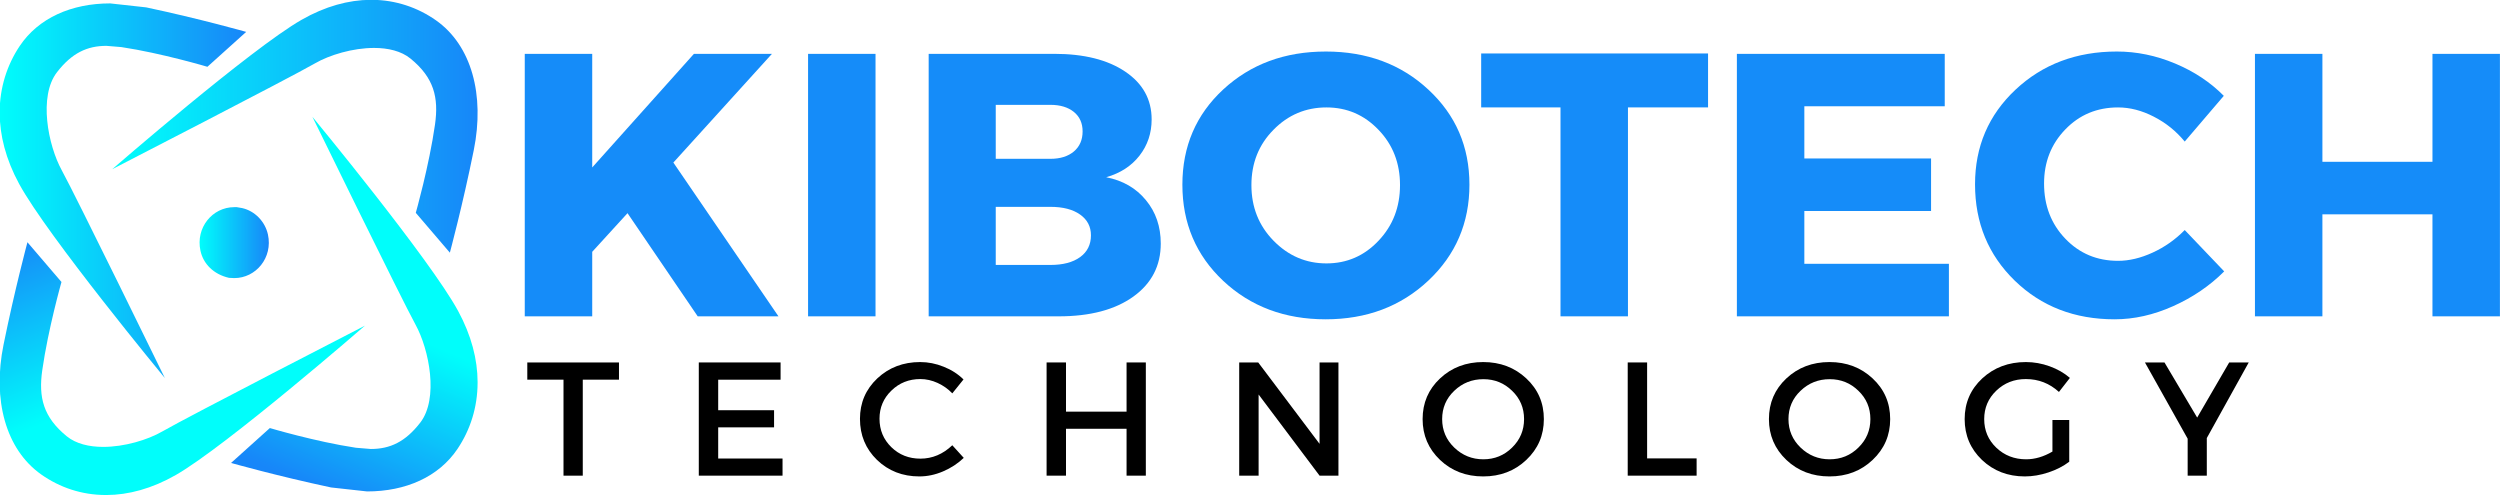
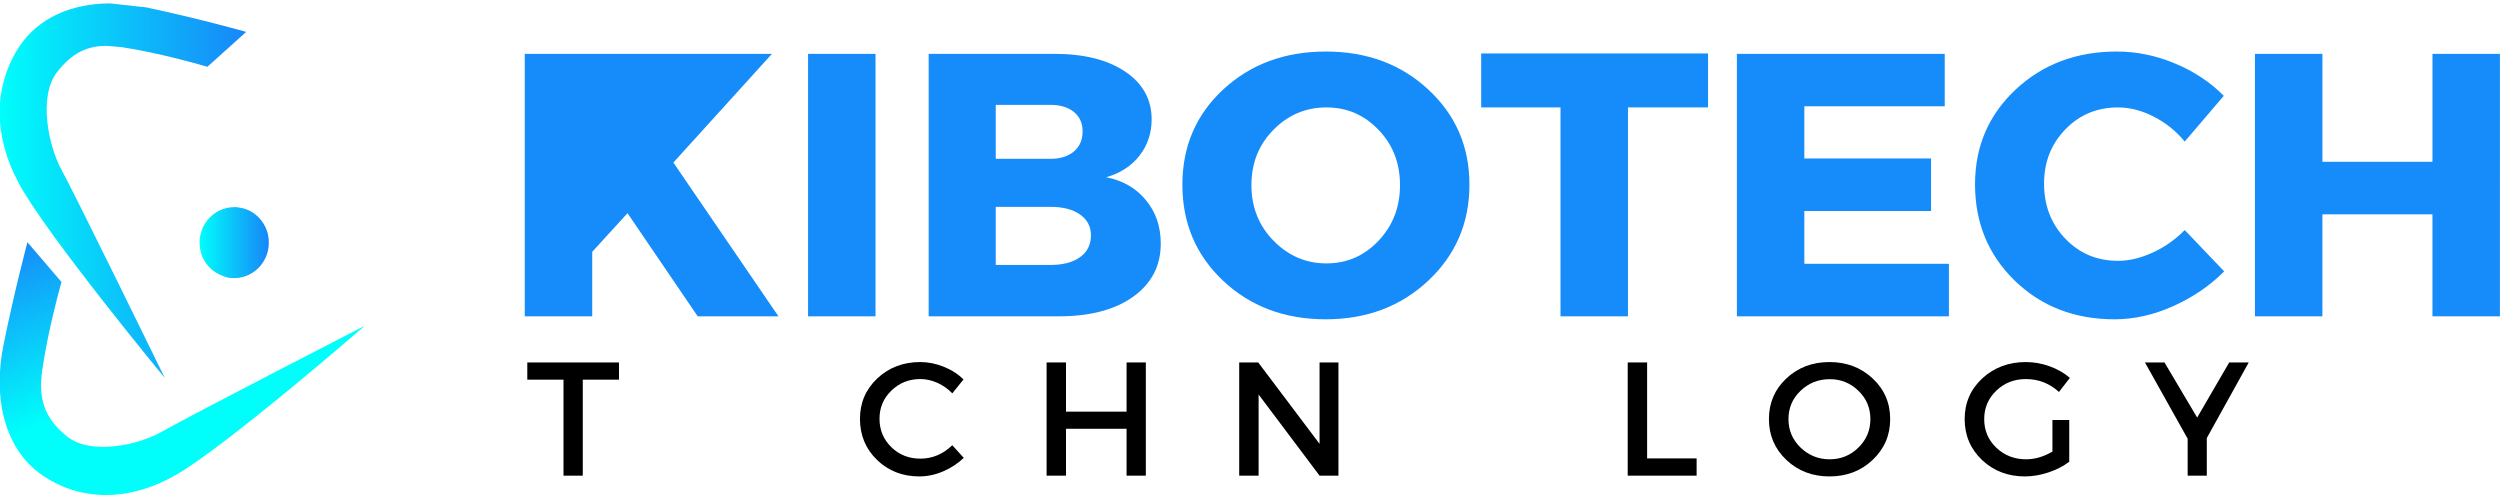
<svg xmlns="http://www.w3.org/2000/svg" id="svg71437" version="1.0" preserveAspectRatio="xMidYMid" height="71.651" viewBox="0 0 271.135 53.738" zoomAndPan="magnify" width="361.514">
  <defs id="defs71261">
    <clipPath id="43666ae1d7">
      <path id="path69766" clip-rule="nonzero" d="m 155,83 h 101 v 68 H 155 Z m 0,0" />
    </clipPath>
    <clipPath id="faac4a1839">
      <path id="path69769" clip-rule="nonzero" d="m 247.953,150.707 -9.34,-10.648 c 0,0 3.648,-12.555 5.273,-23.625 1.062,-7.297 -0.297,-12.57 -6.723,-17.684 -2.551,-2.027 -6.164,-2.848 -10.004,-2.848 -5.832,0 -12.223,1.867 -16.273,4.156 -6.723,3.789 -55.629,28.32 -55.629,28.32 0,0 38.098,-32.266 51.98,-40 6.527,-3.652 12.938,-5.309 18.906,-5.363 h 0.473 c 6.512,0.055 12.5,2.043 17.547,5.5 9.777,6.723 13.426,19.992 10.371,34.746 -3.055,14.754 -6.562,27.445 -6.562,27.445 z m 0,0" />
    </clipPath>
    <linearGradient id="a7e8251995" y2="0" gradientUnits="userSpaceOnUse" x2="1.02" y1="0" gradientTransform="matrix(100.324,0,0,100.324,155.261,116.863)" x1="-1.73679e-05">
      <stop id="stop69772" offset="0" stop-color="rgb(0%, 99.599%, 98.399%)" stop-opacity="1" />
      <stop id="stop69774" offset="0.008" stop-color="rgb(0.035%, 99.411%, 98.396%)" stop-opacity="1" />
      <stop id="stop69776" offset="0.016" stop-color="rgb(0.105%, 99.037%, 98.39%)" stop-opacity="1" />
      <stop id="stop69778" offset="0.023" stop-color="rgb(0.177%, 98.662%, 98.383%)" stop-opacity="1" />
      <stop id="stop69780" offset="0.031" stop-color="rgb(0.249%, 98.286%, 98.376%)" stop-opacity="1" />
      <stop id="stop69782" offset="0.039" stop-color="rgb(0.32%, 97.911%, 98.37%)" stop-opacity="1" />
      <stop id="stop69784" offset="0.047" stop-color="rgb(0.392%, 97.536%, 98.364%)" stop-opacity="1" />
      <stop id="stop69786" offset="0.055" stop-color="rgb(0.464%, 97.16%, 98.358%)" stop-opacity="1" />
      <stop id="stop69788" offset="0.062" stop-color="rgb(0.536%, 96.785%, 98.352%)" stop-opacity="1" />
      <stop id="stop69790" offset="0.07" stop-color="rgb(0.607%, 96.41%, 98.344%)" stop-opacity="1" />
      <stop id="stop69792" offset="0.078" stop-color="rgb(0.679%, 96.034%, 98.338%)" stop-opacity="1" />
      <stop id="stop69794" offset="0.086" stop-color="rgb(0.751%, 95.659%, 98.332%)" stop-opacity="1" />
      <stop id="stop69796" offset="0.094" stop-color="rgb(0.822%, 95.284%, 98.326%)" stop-opacity="1" />
      <stop id="stop69798" offset="0.102" stop-color="rgb(0.894%, 94.908%, 98.32%)" stop-opacity="1" />
      <stop id="stop69800" offset="0.109" stop-color="rgb(0.966%, 94.533%, 98.312%)" stop-opacity="1" />
      <stop id="stop69802" offset="0.117" stop-color="rgb(1.038%, 94.157%, 98.306%)" stop-opacity="1" />
      <stop id="stop69804" offset="0.125" stop-color="rgb(1.109%, 93.782%, 98.3%)" stop-opacity="1" />
      <stop id="stop69806" offset="0.133" stop-color="rgb(1.181%, 93.407%, 98.294%)" stop-opacity="1" />
      <stop id="stop69808" offset="0.141" stop-color="rgb(1.253%, 93.031%, 98.288%)" stop-opacity="1" />
      <stop id="stop69810" offset="0.148" stop-color="rgb(1.324%, 92.656%, 98.282%)" stop-opacity="1" />
      <stop id="stop69812" offset="0.156" stop-color="rgb(1.396%, 92.281%, 98.274%)" stop-opacity="1" />
      <stop id="stop69814" offset="0.164" stop-color="rgb(1.468%, 91.905%, 98.268%)" stop-opacity="1" />
      <stop id="stop69816" offset="0.172" stop-color="rgb(1.54%, 91.53%, 98.262%)" stop-opacity="1" />
      <stop id="stop69818" offset="0.18" stop-color="rgb(1.611%, 91.154%, 98.256%)" stop-opacity="1" />
      <stop id="stop69820" offset="0.188" stop-color="rgb(1.683%, 90.779%, 98.25%)" stop-opacity="1" />
      <stop id="stop69822" offset="0.195" stop-color="rgb(1.755%, 90.404%, 98.242%)" stop-opacity="1" />
      <stop id="stop69824" offset="0.203" stop-color="rgb(1.826%, 90.028%, 98.236%)" stop-opacity="1" />
      <stop id="stop69826" offset="0.211" stop-color="rgb(1.898%, 89.653%, 98.23%)" stop-opacity="1" />
      <stop id="stop69828" offset="0.219" stop-color="rgb(1.97%, 89.278%, 98.224%)" stop-opacity="1" />
      <stop id="stop69830" offset="0.227" stop-color="rgb(2.042%, 88.904%, 98.218%)" stop-opacity="1" />
      <stop id="stop69832" offset="0.234" stop-color="rgb(2.113%, 88.528%, 98.212%)" stop-opacity="1" />
      <stop id="stop69834" offset="0.242" stop-color="rgb(2.185%, 88.153%, 98.204%)" stop-opacity="1" />
      <stop id="stop69836" offset="0.25" stop-color="rgb(2.257%, 87.778%, 98.198%)" stop-opacity="1" />
      <stop id="stop69838" offset="0.258" stop-color="rgb(2.328%, 87.402%, 98.192%)" stop-opacity="1" />
      <stop id="stop69840" offset="0.266" stop-color="rgb(2.4%, 87.027%, 98.186%)" stop-opacity="1" />
      <stop id="stop69842" offset="0.273" stop-color="rgb(2.472%, 86.652%, 98.18%)" stop-opacity="1" />
      <stop id="stop69844" offset="0.281" stop-color="rgb(2.544%, 86.276%, 98.174%)" stop-opacity="1" />
      <stop id="stop69846" offset="0.289" stop-color="rgb(2.615%, 85.901%, 98.166%)" stop-opacity="1" />
      <stop id="stop69848" offset="0.297" stop-color="rgb(2.687%, 85.526%, 98.16%)" stop-opacity="1" />
      <stop id="stop69850" offset="0.305" stop-color="rgb(2.759%, 85.15%, 98.154%)" stop-opacity="1" />
      <stop id="stop69852" offset="0.312" stop-color="rgb(2.831%, 84.775%, 98.148%)" stop-opacity="1" />
      <stop id="stop69854" offset="0.32" stop-color="rgb(2.902%, 84.399%, 98.141%)" stop-opacity="1" />
      <stop id="stop69856" offset="0.328" stop-color="rgb(2.974%, 84.024%, 98.134%)" stop-opacity="1" />
      <stop id="stop69858" offset="0.336" stop-color="rgb(3.046%, 83.649%, 98.128%)" stop-opacity="1" />
      <stop id="stop69860" offset="0.344" stop-color="rgb(3.117%, 83.273%, 98.122%)" stop-opacity="1" />
      <stop id="stop69862" offset="0.352" stop-color="rgb(3.189%, 82.898%, 98.116%)" stop-opacity="1" />
      <stop id="stop69864" offset="0.359" stop-color="rgb(3.261%, 82.523%, 98.109%)" stop-opacity="1" />
      <stop id="stop69866" offset="0.367" stop-color="rgb(3.333%, 82.147%, 98.103%)" stop-opacity="1" />
      <stop id="stop69868" offset="0.375" stop-color="rgb(3.406%, 81.772%, 98.096%)" stop-opacity="1" />
      <stop id="stop69870" offset="0.383" stop-color="rgb(3.477%, 81.396%, 98.09%)" stop-opacity="1" />
      <stop id="stop69872" offset="0.391" stop-color="rgb(3.549%, 81.021%, 98.083%)" stop-opacity="1" />
      <stop id="stop69874" offset="0.398" stop-color="rgb(3.621%, 80.646%, 98.077%)" stop-opacity="1" />
      <stop id="stop69876" offset="0.406" stop-color="rgb(3.693%, 80.27%, 98.071%)" stop-opacity="1" />
      <stop id="stop69878" offset="0.414" stop-color="rgb(3.764%, 79.895%, 98.065%)" stop-opacity="1" />
      <stop id="stop69880" offset="0.422" stop-color="rgb(3.836%, 79.52%, 98.058%)" stop-opacity="1" />
      <stop id="stop69882" offset="0.43" stop-color="rgb(3.908%, 79.144%, 98.051%)" stop-opacity="1" />
      <stop id="stop69884" offset="0.438" stop-color="rgb(3.979%, 78.769%, 98.045%)" stop-opacity="1" />
      <stop id="stop69886" offset="0.445" stop-color="rgb(4.051%, 78.394%, 98.039%)" stop-opacity="1" />
      <stop id="stop69888" offset="0.453" stop-color="rgb(4.123%, 78.018%, 98.033%)" stop-opacity="1" />
      <stop id="stop69890" offset="0.461" stop-color="rgb(4.195%, 77.643%, 98.026%)" stop-opacity="1" />
      <stop id="stop69892" offset="0.469" stop-color="rgb(4.266%, 77.267%, 98.019%)" stop-opacity="1" />
      <stop id="stop69894" offset="0.477" stop-color="rgb(4.338%, 76.892%, 98.013%)" stop-opacity="1" />
      <stop id="stop69896" offset="0.484" stop-color="rgb(4.41%, 76.517%, 98.007%)" stop-opacity="1" />
      <stop id="stop69898" offset="0.492" stop-color="rgb(4.482%, 76.141%, 98.001%)" stop-opacity="1" />
      <stop id="stop69900" offset="0.5" stop-color="rgb(4.553%, 75.766%, 97.995%)" stop-opacity="1" />
      <stop id="stop69902" offset="0.508" stop-color="rgb(4.625%, 75.391%, 97.987%)" stop-opacity="1" />
      <stop id="stop69904" offset="0.516" stop-color="rgb(4.697%, 75.015%, 97.981%)" stop-opacity="1" />
      <stop id="stop69906" offset="0.523" stop-color="rgb(4.768%, 74.64%, 97.975%)" stop-opacity="1" />
      <stop id="stop69908" offset="0.531" stop-color="rgb(4.84%, 74.265%, 97.969%)" stop-opacity="1" />
      <stop id="stop69910" offset="0.539" stop-color="rgb(4.912%, 73.889%, 97.963%)" stop-opacity="1" />
      <stop id="stop69912" offset="0.547" stop-color="rgb(4.984%, 73.514%, 97.955%)" stop-opacity="1" />
      <stop id="stop69914" offset="0.555" stop-color="rgb(5.055%, 73.138%, 97.949%)" stop-opacity="1" />
      <stop id="stop69916" offset="0.562" stop-color="rgb(5.127%, 72.763%, 97.943%)" stop-opacity="1" />
      <stop id="stop69918" offset="0.57" stop-color="rgb(5.199%, 72.388%, 97.937%)" stop-opacity="1" />
      <stop id="stop69920" offset="0.578" stop-color="rgb(5.27%, 72.012%, 97.931%)" stop-opacity="1" />
      <stop id="stop69922" offset="0.586" stop-color="rgb(5.342%, 71.638%, 97.925%)" stop-opacity="1" />
      <stop id="stop69924" offset="0.594" stop-color="rgb(5.414%, 71.263%, 97.917%)" stop-opacity="1" />
      <stop id="stop69926" offset="0.602" stop-color="rgb(5.486%, 70.888%, 97.911%)" stop-opacity="1" />
      <stop id="stop69928" offset="0.609" stop-color="rgb(5.557%, 70.512%, 97.905%)" stop-opacity="1" />
      <stop id="stop69930" offset="0.617" stop-color="rgb(5.629%, 70.137%, 97.899%)" stop-opacity="1" />
      <stop id="stop69932" offset="0.625" stop-color="rgb(5.701%, 69.762%, 97.893%)" stop-opacity="1" />
      <stop id="stop69934" offset="0.633" stop-color="rgb(5.772%, 69.386%, 97.887%)" stop-opacity="1" />
      <stop id="stop69936" offset="0.641" stop-color="rgb(5.844%, 69.011%, 97.879%)" stop-opacity="1" />
      <stop id="stop69938" offset="0.648" stop-color="rgb(5.916%, 68.636%, 97.873%)" stop-opacity="1" />
      <stop id="stop69940" offset="0.656" stop-color="rgb(5.988%, 68.26%, 97.867%)" stop-opacity="1" />
      <stop id="stop69942" offset="0.664" stop-color="rgb(6.059%, 67.885%, 97.861%)" stop-opacity="1" />
      <stop id="stop69944" offset="0.672" stop-color="rgb(6.131%, 67.509%, 97.855%)" stop-opacity="1" />
      <stop id="stop69946" offset="0.68" stop-color="rgb(6.203%, 67.134%, 97.847%)" stop-opacity="1" />
      <stop id="stop69948" offset="0.688" stop-color="rgb(6.274%, 66.759%, 97.841%)" stop-opacity="1" />
      <stop id="stop69950" offset="0.695" stop-color="rgb(6.346%, 66.383%, 97.835%)" stop-opacity="1" />
      <stop id="stop69952" offset="0.703" stop-color="rgb(6.418%, 66.008%, 97.829%)" stop-opacity="1" />
      <stop id="stop69954" offset="0.711" stop-color="rgb(6.49%, 65.633%, 97.823%)" stop-opacity="1" />
      <stop id="stop69956" offset="0.719" stop-color="rgb(6.561%, 65.257%, 97.816%)" stop-opacity="1" />
      <stop id="stop69958" offset="0.727" stop-color="rgb(6.633%, 64.882%, 97.809%)" stop-opacity="1" />
      <stop id="stop69960" offset="0.734" stop-color="rgb(6.705%, 64.507%, 97.803%)" stop-opacity="1" />
      <stop id="stop69962" offset="0.742" stop-color="rgb(6.776%, 64.131%, 97.797%)" stop-opacity="1" />
      <stop id="stop69964" offset="0.75" stop-color="rgb(6.848%, 63.756%, 97.791%)" stop-opacity="1" />
      <stop id="stop69966" offset="0.758" stop-color="rgb(6.92%, 63.38%, 97.784%)" stop-opacity="1" />
      <stop id="stop69968" offset="0.766" stop-color="rgb(6.992%, 63.005%, 97.777%)" stop-opacity="1" />
      <stop id="stop69970" offset="0.773" stop-color="rgb(7.063%, 62.63%, 97.771%)" stop-opacity="1" />
      <stop id="stop69972" offset="0.781" stop-color="rgb(7.135%, 62.254%, 97.765%)" stop-opacity="1" />
      <stop id="stop69974" offset="0.789" stop-color="rgb(7.207%, 61.879%, 97.758%)" stop-opacity="1" />
      <stop id="stop69976" offset="0.797" stop-color="rgb(7.278%, 61.504%, 97.752%)" stop-opacity="1" />
      <stop id="stop69978" offset="0.805" stop-color="rgb(7.35%, 61.128%, 97.746%)" stop-opacity="1" />
      <stop id="stop69980" offset="0.812" stop-color="rgb(7.422%, 60.753%, 97.739%)" stop-opacity="1" />
      <stop id="stop69982" offset="0.82" stop-color="rgb(7.494%, 60.378%, 97.733%)" stop-opacity="1" />
      <stop id="stop69984" offset="0.828" stop-color="rgb(7.565%, 60.002%, 97.726%)" stop-opacity="1" />
      <stop id="stop69986" offset="0.836" stop-color="rgb(7.637%, 59.627%, 97.72%)" stop-opacity="1" />
      <stop id="stop69988" offset="0.844" stop-color="rgb(7.709%, 59.251%, 97.714%)" stop-opacity="1" />
      <stop id="stop69990" offset="0.852" stop-color="rgb(7.78%, 58.876%, 97.708%)" stop-opacity="1" />
      <stop id="stop69992" offset="0.859" stop-color="rgb(7.852%, 58.501%, 97.701%)" stop-opacity="1" />
      <stop id="stop69994" offset="0.867" stop-color="rgb(7.924%, 58.125%, 97.694%)" stop-opacity="1" />
      <stop id="stop69996" offset="0.875" stop-color="rgb(7.996%, 57.75%, 97.688%)" stop-opacity="1" />
      <stop id="stop69998" offset="0.883" stop-color="rgb(8.067%, 57.375%, 97.682%)" stop-opacity="1" />
      <stop id="stop70000" offset="0.891" stop-color="rgb(8.139%, 56.999%, 97.676%)" stop-opacity="1" />
      <stop id="stop70002" offset="0.898" stop-color="rgb(8.211%, 56.624%, 97.668%)" stop-opacity="1" />
      <stop id="stop70004" offset="0.906" stop-color="rgb(8.282%, 56.248%, 97.662%)" stop-opacity="1" />
      <stop id="stop70006" offset="0.914" stop-color="rgb(8.354%, 55.873%, 97.656%)" stop-opacity="1" />
      <stop id="stop70008" offset="0.922" stop-color="rgb(8.426%, 55.498%, 97.65%)" stop-opacity="1" />
      <stop id="stop70010" offset="0.93" stop-color="rgb(8.498%, 55.122%, 97.644%)" stop-opacity="1" />
      <stop id="stop70012" offset="0.938" stop-color="rgb(8.569%, 54.749%, 97.638%)" stop-opacity="1" />
      <stop id="stop70014" offset="0.945" stop-color="rgb(8.641%, 54.373%, 97.63%)" stop-opacity="1" />
      <stop id="stop70016" offset="0.953" stop-color="rgb(8.713%, 53.998%, 97.624%)" stop-opacity="1" />
      <stop id="stop70018" offset="0.961" stop-color="rgb(8.784%, 53.622%, 97.618%)" stop-opacity="1" />
      <stop id="stop70020" offset="0.969" stop-color="rgb(8.856%, 53.247%, 97.612%)" stop-opacity="1" />
      <stop id="stop70022" offset="0.977" stop-color="rgb(8.928%, 52.872%, 97.606%)" stop-opacity="1" />
      <stop id="stop70024" offset="0.984" stop-color="rgb(8.981%, 52.591%, 97.601%)" stop-opacity="1" />
      <stop id="stop70026" offset="1" stop-color="rgb(9%, 52.499%, 97.6%)" stop-opacity="1" />
    </linearGradient>
    <clipPath id="6479aeac5b">
      <path id="path70029" clip-rule="nonzero" d="m 124,83 h 69 v 102 h -69 z m 0,0" />
    </clipPath>
    <clipPath id="a21b3e45c6">
      <path id="path70032" clip-rule="nonzero" d="m 169.715,184.301 c 0,0 -32.266,-38.098 -40,-51.977 -3.684,-6.602 -5.34,-13.062 -5.359,-19.086 v -0.102 c 0.019,-6.586 2.008,-12.641 5.5,-17.742 5.168,-7.523 14.23,-11.418 24.844,-11.418 l 9.902,1.066 c 14.754,3.055 27.445,6.562 27.445,6.562 l -10.648,9.344 c 0,0 -12.555,-3.648 -23.625,-5.273 l -4.102,-0.332 c -5.273,0 -9.48,1.902 -13.566,7.055 -5.117,6.426 -2.48,19.555 1.309,26.277 3.789,6.719 28.301,55.625 28.301,55.625 z m 0,0" />
    </clipPath>
    <linearGradient id="d9f26e9ca8" y2="0" gradientUnits="userSpaceOnUse" x2="1" y1="0" gradientTransform="matrix(67.692,0,0,67.692,124.356,134.139)" x1="1.20917e-08">
      <stop id="stop70035" offset="0" stop-color="rgb(0%, 99.599%, 98.399%)" stop-opacity="1" />
      <stop id="stop70037" offset="0.008" stop-color="rgb(0.035%, 99.414%, 98.396%)" stop-opacity="1" />
      <stop id="stop70039" offset="0.016" stop-color="rgb(0.105%, 99.046%, 98.39%)" stop-opacity="1" />
      <stop id="stop70041" offset="0.023" stop-color="rgb(0.175%, 98.679%, 98.384%)" stop-opacity="1" />
      <stop id="stop70043" offset="0.031" stop-color="rgb(0.246%, 98.311%, 98.378%)" stop-opacity="1" />
      <stop id="stop70045" offset="0.039" stop-color="rgb(0.316%, 97.943%, 98.37%)" stop-opacity="1" />
      <stop id="stop70047" offset="0.047" stop-color="rgb(0.386%, 97.575%, 98.364%)" stop-opacity="1" />
      <stop id="stop70049" offset="0.055" stop-color="rgb(0.456%, 97.206%, 98.358%)" stop-opacity="1" />
      <stop id="stop70051" offset="0.062" stop-color="rgb(0.526%, 96.838%, 98.352%)" stop-opacity="1" />
      <stop id="stop70053" offset="0.07" stop-color="rgb(0.597%, 96.471%, 98.346%)" stop-opacity="1" />
      <stop id="stop70055" offset="0.078" stop-color="rgb(0.667%, 96.103%, 98.34%)" stop-opacity="1" />
      <stop id="stop70057" offset="0.086" stop-color="rgb(0.737%, 95.735%, 98.334%)" stop-opacity="1" />
      <stop id="stop70059" offset="0.094" stop-color="rgb(0.807%, 95.367%, 98.328%)" stop-opacity="1" />
      <stop id="stop70061" offset="0.102" stop-color="rgb(0.877%, 95%, 98.322%)" stop-opacity="1" />
      <stop id="stop70063" offset="0.109" stop-color="rgb(0.949%, 94.63%, 98.315%)" stop-opacity="1" />
      <stop id="stop70065" offset="0.117" stop-color="rgb(1.019%, 94.263%, 98.308%)" stop-opacity="1" />
      <stop id="stop70067" offset="0.125" stop-color="rgb(1.089%, 93.895%, 98.302%)" stop-opacity="1" />
      <stop id="stop70069" offset="0.133" stop-color="rgb(1.16%, 93.527%, 98.296%)" stop-opacity="1" />
      <stop id="stop70071" offset="0.141" stop-color="rgb(1.23%, 93.159%, 98.289%)" stop-opacity="1" />
      <stop id="stop70073" offset="0.148" stop-color="rgb(1.3%, 92.792%, 98.283%)" stop-opacity="1" />
      <stop id="stop70075" offset="0.156" stop-color="rgb(1.37%, 92.422%, 98.277%)" stop-opacity="1" />
      <stop id="stop70077" offset="0.164" stop-color="rgb(1.44%, 92.055%, 98.271%)" stop-opacity="1" />
      <stop id="stop70079" offset="0.172" stop-color="rgb(1.511%, 91.687%, 98.265%)" stop-opacity="1" />
      <stop id="stop70081" offset="0.18" stop-color="rgb(1.581%, 91.319%, 98.259%)" stop-opacity="1" />
      <stop id="stop70083" offset="0.188" stop-color="rgb(1.651%, 90.952%, 98.253%)" stop-opacity="1" />
      <stop id="stop70085" offset="0.195" stop-color="rgb(1.721%, 90.584%, 98.247%)" stop-opacity="1" />
      <stop id="stop70087" offset="0.203" stop-color="rgb(1.791%, 90.216%, 98.239%)" stop-opacity="1" />
      <stop id="stop70089" offset="0.211" stop-color="rgb(1.863%, 89.847%, 98.233%)" stop-opacity="1" />
      <stop id="stop70091" offset="0.219" stop-color="rgb(1.933%, 89.479%, 98.227%)" stop-opacity="1" />
      <stop id="stop70093" offset="0.227" stop-color="rgb(2.003%, 89.111%, 98.221%)" stop-opacity="1" />
      <stop id="stop70095" offset="0.234" stop-color="rgb(2.074%, 88.744%, 98.215%)" stop-opacity="1" />
      <stop id="stop70097" offset="0.242" stop-color="rgb(2.144%, 88.376%, 98.209%)" stop-opacity="1" />
      <stop id="stop70099" offset="0.25" stop-color="rgb(2.214%, 88.008%, 98.203%)" stop-opacity="1" />
      <stop id="stop70101" offset="0.258" stop-color="rgb(2.284%, 87.64%, 98.196%)" stop-opacity="1" />
      <stop id="stop70103" offset="0.266" stop-color="rgb(2.354%, 87.271%, 98.19%)" stop-opacity="1" />
      <stop id="stop70105" offset="0.273" stop-color="rgb(2.425%, 86.903%, 98.184%)" stop-opacity="1" />
      <stop id="stop70107" offset="0.281" stop-color="rgb(2.495%, 86.536%, 98.177%)" stop-opacity="1" />
      <stop id="stop70109" offset="0.289" stop-color="rgb(2.565%, 86.168%, 98.17%)" stop-opacity="1" />
      <stop id="stop70111" offset="0.297" stop-color="rgb(2.635%, 85.8%, 98.164%)" stop-opacity="1" />
      <stop id="stop70113" offset="0.305" stop-color="rgb(2.707%, 85.432%, 98.158%)" stop-opacity="1" />
      <stop id="stop70115" offset="0.312" stop-color="rgb(2.777%, 85.063%, 98.152%)" stop-opacity="1" />
      <stop id="stop70117" offset="0.32" stop-color="rgb(2.847%, 84.695%, 98.146%)" stop-opacity="1" />
      <stop id="stop70119" offset="0.328" stop-color="rgb(2.917%, 84.328%, 98.14%)" stop-opacity="1" />
      <stop id="stop70121" offset="0.336" stop-color="rgb(2.988%, 83.96%, 98.134%)" stop-opacity="1" />
      <stop id="stop70123" offset="0.344" stop-color="rgb(3.058%, 83.592%, 98.128%)" stop-opacity="1" />
      <stop id="stop70125" offset="0.352" stop-color="rgb(3.128%, 83.224%, 98.122%)" stop-opacity="1" />
      <stop id="stop70127" offset="0.359" stop-color="rgb(3.198%, 82.857%, 98.116%)" stop-opacity="1" />
      <stop id="stop70129" offset="0.367" stop-color="rgb(3.268%, 82.487%, 98.108%)" stop-opacity="1" />
      <stop id="stop70131" offset="0.375" stop-color="rgb(3.339%, 82.12%, 98.102%)" stop-opacity="1" />
      <stop id="stop70133" offset="0.383" stop-color="rgb(3.409%, 81.752%, 98.096%)" stop-opacity="1" />
      <stop id="stop70135" offset="0.391" stop-color="rgb(3.479%, 81.384%, 98.09%)" stop-opacity="1" />
      <stop id="stop70137" offset="0.398" stop-color="rgb(3.549%, 81.017%, 98.083%)" stop-opacity="1" />
      <stop id="stop70139" offset="0.406" stop-color="rgb(3.621%, 80.649%, 98.077%)" stop-opacity="1" />
      <stop id="stop70141" offset="0.414" stop-color="rgb(3.691%, 80.28%, 98.071%)" stop-opacity="1" />
      <stop id="stop70143" offset="0.422" stop-color="rgb(3.761%, 79.912%, 98.065%)" stop-opacity="1" />
      <stop id="stop70145" offset="0.43" stop-color="rgb(3.831%, 79.544%, 98.059%)" stop-opacity="1" />
      <stop id="stop70147" offset="0.438" stop-color="rgb(3.902%, 79.176%, 98.053%)" stop-opacity="1" />
      <stop id="stop70149" offset="0.445" stop-color="rgb(3.972%, 78.809%, 98.045%)" stop-opacity="1" />
      <stop id="stop70151" offset="0.453" stop-color="rgb(4.042%, 78.441%, 98.039%)" stop-opacity="1" />
      <stop id="stop70153" offset="0.461" stop-color="rgb(4.112%, 78.073%, 98.033%)" stop-opacity="1" />
      <stop id="stop70155" offset="0.469" stop-color="rgb(4.182%, 77.704%, 98.027%)" stop-opacity="1" />
      <stop id="stop70157" offset="0.477" stop-color="rgb(4.253%, 77.336%, 98.021%)" stop-opacity="1" />
      <stop id="stop70159" offset="0.484" stop-color="rgb(4.323%, 76.968%, 98.015%)" stop-opacity="1" />
      <stop id="stop70161" offset="0.492" stop-color="rgb(4.393%, 76.601%, 98.009%)" stop-opacity="1" />
      <stop id="stop70163" offset="0.5" stop-color="rgb(4.465%, 76.233%, 98.003%)" stop-opacity="1" />
      <stop id="stop70165" offset="0.508" stop-color="rgb(4.535%, 75.865%, 97.997%)" stop-opacity="1" />
      <stop id="stop70167" offset="0.516" stop-color="rgb(4.605%, 75.497%, 97.99%)" stop-opacity="1" />
      <stop id="stop70169" offset="0.523" stop-color="rgb(4.675%, 75.128%, 97.983%)" stop-opacity="1" />
      <stop id="stop70171" offset="0.531" stop-color="rgb(4.745%, 74.76%, 97.977%)" stop-opacity="1" />
      <stop id="stop70173" offset="0.539" stop-color="rgb(4.816%, 74.393%, 97.971%)" stop-opacity="1" />
      <stop id="stop70175" offset="0.547" stop-color="rgb(4.886%, 74.025%, 97.964%)" stop-opacity="1" />
      <stop id="stop70177" offset="0.555" stop-color="rgb(4.956%, 73.657%, 97.958%)" stop-opacity="1" />
      <stop id="stop70179" offset="0.562" stop-color="rgb(5.026%, 73.289%, 97.952%)" stop-opacity="1" />
      <stop id="stop70181" offset="0.57" stop-color="rgb(5.096%, 72.92%, 97.946%)" stop-opacity="1" />
      <stop id="stop70183" offset="0.578" stop-color="rgb(5.167%, 72.552%, 97.94%)" stop-opacity="1" />
      <stop id="stop70185" offset="0.586" stop-color="rgb(5.237%, 72.185%, 97.934%)" stop-opacity="1" />
      <stop id="stop70187" offset="0.594" stop-color="rgb(5.307%, 71.817%, 97.928%)" stop-opacity="1" />
      <stop id="stop70189" offset="0.602" stop-color="rgb(5.379%, 71.449%, 97.922%)" stop-opacity="1" />
      <stop id="stop70191" offset="0.609" stop-color="rgb(5.449%, 71.082%, 97.914%)" stop-opacity="1" />
      <stop id="stop70193" offset="0.617" stop-color="rgb(5.519%, 70.714%, 97.908%)" stop-opacity="1" />
      <stop id="stop70195" offset="0.625" stop-color="rgb(5.589%, 70.345%, 97.902%)" stop-opacity="1" />
      <stop id="stop70197" offset="0.633" stop-color="rgb(5.659%, 69.977%, 97.896%)" stop-opacity="1" />
      <stop id="stop70199" offset="0.641" stop-color="rgb(5.73%, 69.609%, 97.89%)" stop-opacity="1" />
      <stop id="stop70201" offset="0.648" stop-color="rgb(5.8%, 69.241%, 97.884%)" stop-opacity="1" />
      <stop id="stop70203" offset="0.656" stop-color="rgb(5.87%, 68.874%, 97.878%)" stop-opacity="1" />
      <stop id="stop70205" offset="0.664" stop-color="rgb(5.94%, 68.506%, 97.871%)" stop-opacity="1" />
      <stop id="stop70207" offset="0.672" stop-color="rgb(6.01%, 68.138%, 97.865%)" stop-opacity="1" />
      <stop id="stop70209" offset="0.68" stop-color="rgb(6.081%, 67.769%, 97.859%)" stop-opacity="1" />
      <stop id="stop70211" offset="0.688" stop-color="rgb(6.151%, 67.401%, 97.852%)" stop-opacity="1" />
      <stop id="stop70213" offset="0.695" stop-color="rgb(6.223%, 67.033%, 97.845%)" stop-opacity="1" />
      <stop id="stop70215" offset="0.703" stop-color="rgb(6.293%, 66.666%, 97.839%)" stop-opacity="1" />
      <stop id="stop70217" offset="0.711" stop-color="rgb(6.363%, 66.298%, 97.833%)" stop-opacity="1" />
      <stop id="stop70219" offset="0.719" stop-color="rgb(6.433%, 65.93%, 97.827%)" stop-opacity="1" />
      <stop id="stop70221" offset="0.727" stop-color="rgb(6.503%, 65.561%, 97.821%)" stop-opacity="1" />
      <stop id="stop70223" offset="0.734" stop-color="rgb(6.573%, 65.193%, 97.815%)" stop-opacity="1" />
      <stop id="stop70225" offset="0.742" stop-color="rgb(6.644%, 64.825%, 97.809%)" stop-opacity="1" />
      <stop id="stop70227" offset="0.75" stop-color="rgb(6.714%, 64.458%, 97.803%)" stop-opacity="1" />
      <stop id="stop70229" offset="0.758" stop-color="rgb(6.784%, 64.09%, 97.797%)" stop-opacity="1" />
      <stop id="stop70231" offset="0.766" stop-color="rgb(6.854%, 63.722%, 97.791%)" stop-opacity="1" />
      <stop id="stop70233" offset="0.773" stop-color="rgb(6.924%, 63.354%, 97.783%)" stop-opacity="1" />
      <stop id="stop70235" offset="0.781" stop-color="rgb(6.995%, 62.985%, 97.777%)" stop-opacity="1" />
      <stop id="stop70237" offset="0.789" stop-color="rgb(7.065%, 62.617%, 97.771%)" stop-opacity="1" />
      <stop id="stop70239" offset="0.797" stop-color="rgb(7.137%, 62.25%, 97.765%)" stop-opacity="1" />
      <stop id="stop70241" offset="0.805" stop-color="rgb(7.207%, 61.882%, 97.758%)" stop-opacity="1" />
      <stop id="stop70243" offset="0.812" stop-color="rgb(7.277%, 61.514%, 97.752%)" stop-opacity="1" />
      <stop id="stop70245" offset="0.82" stop-color="rgb(7.347%, 61.147%, 97.746%)" stop-opacity="1" />
      <stop id="stop70247" offset="0.828" stop-color="rgb(7.417%, 60.777%, 97.74%)" stop-opacity="1" />
      <stop id="stop70249" offset="0.836" stop-color="rgb(7.487%, 60.41%, 97.734%)" stop-opacity="1" />
      <stop id="stop70251" offset="0.844" stop-color="rgb(7.558%, 60.042%, 97.728%)" stop-opacity="1" />
      <stop id="stop70253" offset="0.852" stop-color="rgb(7.628%, 59.674%, 97.72%)" stop-opacity="1" />
      <stop id="stop70255" offset="0.859" stop-color="rgb(7.698%, 59.306%, 97.714%)" stop-opacity="1" />
      <stop id="stop70257" offset="0.867" stop-color="rgb(7.768%, 58.939%, 97.708%)" stop-opacity="1" />
      <stop id="stop70259" offset="0.875" stop-color="rgb(7.838%, 58.571%, 97.702%)" stop-opacity="1" />
      <stop id="stop70261" offset="0.883" stop-color="rgb(7.909%, 58.202%, 97.696%)" stop-opacity="1" />
      <stop id="stop70263" offset="0.891" stop-color="rgb(7.98%, 57.834%, 97.69%)" stop-opacity="1" />
      <stop id="stop70265" offset="0.898" stop-color="rgb(8.051%, 57.466%, 97.684%)" stop-opacity="1" />
      <stop id="stop70267" offset="0.906" stop-color="rgb(8.121%, 57.098%, 97.678%)" stop-opacity="1" />
      <stop id="stop70269" offset="0.914" stop-color="rgb(8.191%, 56.731%, 97.672%)" stop-opacity="1" />
      <stop id="stop70271" offset="0.922" stop-color="rgb(8.261%, 56.363%, 97.665%)" stop-opacity="1" />
      <stop id="stop70273" offset="0.93" stop-color="rgb(8.331%, 55.995%, 97.659%)" stop-opacity="1" />
      <stop id="stop70275" offset="0.938" stop-color="rgb(8.401%, 55.626%, 97.652%)" stop-opacity="1" />
      <stop id="stop70277" offset="0.945" stop-color="rgb(8.472%, 55.258%, 97.646%)" stop-opacity="1" />
      <stop id="stop70279" offset="0.953" stop-color="rgb(8.542%, 54.89%, 97.639%)" stop-opacity="1" />
      <stop id="stop70281" offset="0.961" stop-color="rgb(8.612%, 54.523%, 97.633%)" stop-opacity="1" />
      <stop id="stop70283" offset="0.969" stop-color="rgb(8.682%, 54.155%, 97.627%)" stop-opacity="1" />
      <stop id="stop70285" offset="0.977" stop-color="rgb(8.752%, 53.787%, 97.621%)" stop-opacity="1" />
      <stop id="stop70287" offset="0.984" stop-color="rgb(8.823%, 53.418%, 97.615%)" stop-opacity="1" />
      <stop id="stop70289" offset="0.992" stop-color="rgb(8.894%, 53.05%, 97.609%)" stop-opacity="1" />
      <stop id="stop70291" offset="1" stop-color="rgb(8.965%, 52.682%, 97.603%)" stop-opacity="1" />
    </linearGradient>
    <clipPath id="d57946bd5e">
      <path id="path70294" clip-rule="nonzero" d="m 124,147 h 101 v 69 H 124 Z m 0,0" />
    </clipPath>
    <clipPath id="089f8a79c1">
      <path id="path70297" clip-rule="nonzero" d="m 153.445,215.625 c -6.566,-0.019 -12.59,-2.008 -17.672,-5.5 -9.777,-6.723 -13.426,-20.012 -10.352,-34.746 3.07,-14.734 6.562,-27.445 6.562,-27.445 l 9.344,10.648 c 0,0 -3.652,12.555 -5.273,23.625 -1.066,7.297 0.297,12.57 6.723,17.688 2.547,2.023 6.16,2.844 10.004,2.844 5.832,0 12.223,-1.867 16.273,-4.156 6.719,-3.789 55.609,-28.32 55.609,-28.32 0,0 -38.082,32.266 -51.945,40.004 -6.582,3.664 -13.023,5.34 -19.012,5.359 z m 0,0" />
    </clipPath>
    <linearGradient id="a2c1c72484" y2="0" gradientUnits="userSpaceOnUse" x2="1.019" y1="0" gradientTransform="matrix(-18.148,-45.789,45.789,-18.148,174.463,181.246)" x1="-1.024">
      <stop id="stop70300" offset="0" stop-color="rgb(0%, 99.599%, 98.399%)" stop-opacity="1" />
      <stop id="stop70302" offset="0.5" stop-color="rgb(0%, 99.599%, 98.399%)" stop-opacity="1" />
      <stop id="stop70304" offset="0.504" stop-color="rgb(0.058%, 99.29%, 98.393%)" stop-opacity="1" />
      <stop id="stop70306" offset="0.508" stop-color="rgb(0.117%, 98.984%, 98.389%)" stop-opacity="1" />
      <stop id="stop70308" offset="0.512" stop-color="rgb(0.189%, 98.607%, 98.383%)" stop-opacity="1" />
      <stop id="stop70310" offset="0.516" stop-color="rgb(0.261%, 98.232%, 98.376%)" stop-opacity="1" />
      <stop id="stop70312" offset="0.52" stop-color="rgb(0.333%, 97.855%, 98.369%)" stop-opacity="1" />
      <stop id="stop70314" offset="0.523" stop-color="rgb(0.404%, 97.479%, 98.363%)" stop-opacity="1" />
      <stop id="stop70316" offset="0.527" stop-color="rgb(0.476%, 97.102%, 98.357%)" stop-opacity="1" />
      <stop id="stop70318" offset="0.531" stop-color="rgb(0.548%, 96.727%, 98.351%)" stop-opacity="1" />
      <stop id="stop70320" offset="0.535" stop-color="rgb(0.62%, 96.352%, 98.344%)" stop-opacity="1" />
      <stop id="stop70322" offset="0.539" stop-color="rgb(0.691%, 95.976%, 98.338%)" stop-opacity="1" />
      <stop id="stop70324" offset="0.543" stop-color="rgb(0.763%, 95.599%, 98.331%)" stop-opacity="1" />
      <stop id="stop70326" offset="0.547" stop-color="rgb(0.835%, 95.224%, 98.325%)" stop-opacity="1" />
      <stop id="stop70328" offset="0.551" stop-color="rgb(0.906%, 94.847%, 98.318%)" stop-opacity="1" />
      <stop id="stop70330" offset="0.555" stop-color="rgb(0.98%, 94.472%, 98.312%)" stop-opacity="1" />
      <stop id="stop70332" offset="0.559" stop-color="rgb(1.051%, 94.096%, 98.305%)" stop-opacity="1" />
      <stop id="stop70334" offset="0.562" stop-color="rgb(1.123%, 93.721%, 98.299%)" stop-opacity="1" />
      <stop id="stop70336" offset="0.566" stop-color="rgb(1.195%, 93.344%, 98.293%)" stop-opacity="1" />
      <stop id="stop70338" offset="0.57" stop-color="rgb(1.266%, 92.969%, 98.286%)" stop-opacity="1" />
      <stop id="stop70340" offset="0.574" stop-color="rgb(1.338%, 92.592%, 98.28%)" stop-opacity="1" />
      <stop id="stop70342" offset="0.578" stop-color="rgb(1.41%, 92.216%, 98.274%)" stop-opacity="1" />
      <stop id="stop70344" offset="0.582" stop-color="rgb(1.482%, 91.841%, 98.267%)" stop-opacity="1" />
      <stop id="stop70346" offset="0.586" stop-color="rgb(1.553%, 91.466%, 98.26%)" stop-opacity="1" />
      <stop id="stop70348" offset="0.59" stop-color="rgb(1.625%, 91.089%, 98.254%)" stop-opacity="1" />
      <stop id="stop70350" offset="0.594" stop-color="rgb(1.697%, 90.714%, 98.248%)" stop-opacity="1" />
      <stop id="stop70352" offset="0.598" stop-color="rgb(1.768%, 90.337%, 98.242%)" stop-opacity="1" />
      <stop id="stop70354" offset="0.602" stop-color="rgb(1.84%, 89.961%, 98.236%)" stop-opacity="1" />
      <stop id="stop70356" offset="0.605" stop-color="rgb(1.912%, 89.586%, 98.228%)" stop-opacity="1" />
      <stop id="stop70358" offset="0.609" stop-color="rgb(1.985%, 89.211%, 98.222%)" stop-opacity="1" />
      <stop id="stop70360" offset="0.613" stop-color="rgb(2.057%, 88.834%, 98.216%)" stop-opacity="1" />
      <stop id="stop70362" offset="0.617" stop-color="rgb(2.129%, 88.458%, 98.21%)" stop-opacity="1" />
      <stop id="stop70364" offset="0.621" stop-color="rgb(2.2%, 88.081%, 98.204%)" stop-opacity="1" />
      <stop id="stop70366" offset="0.625" stop-color="rgb(2.272%, 87.706%, 98.198%)" stop-opacity="1" />
      <stop id="stop70368" offset="0.629" stop-color="rgb(2.344%, 87.331%, 98.19%)" stop-opacity="1" />
      <stop id="stop70370" offset="0.633" stop-color="rgb(2.415%, 86.955%, 98.184%)" stop-opacity="1" />
      <stop id="stop70372" offset="0.637" stop-color="rgb(2.487%, 86.578%, 98.178%)" stop-opacity="1" />
      <stop id="stop70374" offset="0.641" stop-color="rgb(2.559%, 86.203%, 98.172%)" stop-opacity="1" />
      <stop id="stop70376" offset="0.645" stop-color="rgb(2.631%, 85.826%, 98.164%)" stop-opacity="1" />
      <stop id="stop70378" offset="0.648" stop-color="rgb(2.702%, 85.451%, 98.158%)" stop-opacity="1" />
      <stop id="stop70380" offset="0.652" stop-color="rgb(2.774%, 85.075%, 98.152%)" stop-opacity="1" />
      <stop id="stop70382" offset="0.656" stop-color="rgb(2.846%, 84.7%, 98.146%)" stop-opacity="1" />
      <stop id="stop70384" offset="0.66" stop-color="rgb(2.917%, 84.323%, 98.14%)" stop-opacity="1" />
      <stop id="stop70386" offset="0.664" stop-color="rgb(2.991%, 83.948%, 98.134%)" stop-opacity="1" />
      <stop id="stop70388" offset="0.668" stop-color="rgb(3.062%, 83.571%, 98.126%)" stop-opacity="1" />
      <stop id="stop70390" offset="0.672" stop-color="rgb(3.134%, 83.195%, 98.12%)" stop-opacity="1" />
      <stop id="stop70392" offset="0.676" stop-color="rgb(3.206%, 82.82%, 98.114%)" stop-opacity="1" />
      <stop id="stop70394" offset="0.68" stop-color="rgb(3.278%, 82.445%, 98.108%)" stop-opacity="1" />
      <stop id="stop70396" offset="0.684" stop-color="rgb(3.349%, 82.068%, 98.102%)" stop-opacity="1" />
      <stop id="stop70398" offset="0.688" stop-color="rgb(3.421%, 81.693%, 98.096%)" stop-opacity="1" />
      <stop id="stop70400" offset="0.691" stop-color="rgb(3.493%, 81.316%, 98.088%)" stop-opacity="1" />
      <stop id="stop70402" offset="0.695" stop-color="rgb(3.564%, 80.94%, 98.082%)" stop-opacity="1" />
      <stop id="stop70404" offset="0.699" stop-color="rgb(3.636%, 80.565%, 98.076%)" stop-opacity="1" />
      <stop id="stop70406" offset="0.703" stop-color="rgb(3.708%, 80.19%, 98.07%)" stop-opacity="1" />
      <stop id="stop70408" offset="0.707" stop-color="rgb(3.78%, 79.813%, 98.062%)" stop-opacity="1" />
      <stop id="stop70410" offset="0.711" stop-color="rgb(3.851%, 79.437%, 98.056%)" stop-opacity="1" />
      <stop id="stop70412" offset="0.715" stop-color="rgb(3.923%, 79.06%, 98.05%)" stop-opacity="1" />
      <stop id="stop70414" offset="0.719" stop-color="rgb(3.996%, 78.685%, 98.044%)" stop-opacity="1" />
      <stop id="stop70416" offset="0.723" stop-color="rgb(4.068%, 78.31%, 98.038%)" stop-opacity="1" />
      <stop id="stop70418" offset="0.727" stop-color="rgb(4.14%, 77.934%, 98.032%)" stop-opacity="1" />
      <stop id="stop70420" offset="0.73" stop-color="rgb(4.211%, 77.557%, 98.024%)" stop-opacity="1" />
      <stop id="stop70422" offset="0.734" stop-color="rgb(4.283%, 77.182%, 98.018%)" stop-opacity="1" />
      <stop id="stop70424" offset="0.738" stop-color="rgb(4.355%, 76.805%, 98.012%)" stop-opacity="1" />
      <stop id="stop70426" offset="0.742" stop-color="rgb(4.427%, 76.43%, 98.006%)" stop-opacity="1" />
      <stop id="stop70428" offset="0.746" stop-color="rgb(4.498%, 76.053%, 98%)" stop-opacity="1" />
      <stop id="stop70430" offset="0.75" stop-color="rgb(4.57%, 75.677%, 97.993%)" stop-opacity="1" />
      <stop id="stop70432" offset="0.754" stop-color="rgb(4.642%, 75.302%, 97.986%)" stop-opacity="1" />
      <stop id="stop70434" offset="0.758" stop-color="rgb(4.713%, 74.927%, 97.98%)" stop-opacity="1" />
      <stop id="stop70436" offset="0.762" stop-color="rgb(4.785%, 74.55%, 97.974%)" stop-opacity="1" />
      <stop id="stop70438" offset="0.766" stop-color="rgb(4.857%, 74.174%, 97.968%)" stop-opacity="1" />
      <stop id="stop70440" offset="0.77" stop-color="rgb(4.929%, 73.798%, 97.961%)" stop-opacity="1" />
      <stop id="stop70442" offset="0.773" stop-color="rgb(5.002%, 73.422%, 97.955%)" stop-opacity="1" />
      <stop id="stop70444" offset="0.777" stop-color="rgb(5.074%, 73.047%, 97.948%)" stop-opacity="1" />
      <stop id="stop70446" offset="0.781" stop-color="rgb(5.145%, 72.672%, 97.942%)" stop-opacity="1" />
      <stop id="stop70448" offset="0.785" stop-color="rgb(5.217%, 72.295%, 97.935%)" stop-opacity="1" />
      <stop id="stop70450" offset="0.789" stop-color="rgb(5.289%, 71.919%, 97.929%)" stop-opacity="1" />
      <stop id="stop70452" offset="0.793" stop-color="rgb(5.36%, 71.542%, 97.922%)" stop-opacity="1" />
      <stop id="stop70454" offset="0.797" stop-color="rgb(5.432%, 71.167%, 97.916%)" stop-opacity="1" />
      <stop id="stop70456" offset="0.801" stop-color="rgb(5.504%, 70.792%, 97.91%)" stop-opacity="1" />
      <stop id="stop70458" offset="0.805" stop-color="rgb(5.576%, 70.416%, 97.903%)" stop-opacity="1" />
      <stop id="stop70460" offset="0.809" stop-color="rgb(5.647%, 70.039%, 97.897%)" stop-opacity="1" />
      <stop id="stop70462" offset="0.812" stop-color="rgb(5.719%, 69.664%, 97.891%)" stop-opacity="1" />
      <stop id="stop70464" offset="0.816" stop-color="rgb(5.791%, 69.287%, 97.884%)" stop-opacity="1" />
      <stop id="stop70466" offset="0.82" stop-color="rgb(5.862%, 68.912%, 97.878%)" stop-opacity="1" />
      <stop id="stop70468" offset="0.824" stop-color="rgb(5.934%, 68.536%, 97.871%)" stop-opacity="1" />
      <stop id="stop70470" offset="0.828" stop-color="rgb(6.007%, 68.161%, 97.865%)" stop-opacity="1" />
      <stop id="stop70472" offset="0.832" stop-color="rgb(6.079%, 67.784%, 97.859%)" stop-opacity="1" />
      <stop id="stop70474" offset="0.836" stop-color="rgb(6.151%, 67.409%, 97.853%)" stop-opacity="1" />
      <stop id="stop70476" offset="0.84" stop-color="rgb(6.223%, 67.032%, 97.845%)" stop-opacity="1" />
      <stop id="stop70478" offset="0.844" stop-color="rgb(6.294%, 66.656%, 97.839%)" stop-opacity="1" />
      <stop id="stop70480" offset="0.848" stop-color="rgb(6.366%, 66.281%, 97.833%)" stop-opacity="1" />
      <stop id="stop70482" offset="0.852" stop-color="rgb(6.438%, 65.906%, 97.827%)" stop-opacity="1" />
      <stop id="stop70484" offset="0.855" stop-color="rgb(6.509%, 65.529%, 97.82%)" stop-opacity="1" />
      <stop id="stop70486" offset="0.859" stop-color="rgb(6.581%, 65.154%, 97.813%)" stop-opacity="1" />
      <stop id="stop70488" offset="0.863" stop-color="rgb(6.653%, 64.777%, 97.807%)" stop-opacity="1" />
      <stop id="stop70490" offset="0.867" stop-color="rgb(6.725%, 64.401%, 97.801%)" stop-opacity="1" />
      <stop id="stop70492" offset="0.871" stop-color="rgb(6.796%, 64.026%, 97.795%)" stop-opacity="1" />
      <stop id="stop70494" offset="0.875" stop-color="rgb(6.868%, 63.651%, 97.789%)" stop-opacity="1" />
      <stop id="stop70496" offset="0.879" stop-color="rgb(6.94%, 63.274%, 97.781%)" stop-opacity="1" />
      <stop id="stop70498" offset="0.883" stop-color="rgb(7.013%, 62.898%, 97.775%)" stop-opacity="1" />
      <stop id="stop70500" offset="0.887" stop-color="rgb(7.085%, 62.521%, 97.769%)" stop-opacity="1" />
      <stop id="stop70502" offset="0.891" stop-color="rgb(7.156%, 62.146%, 97.763%)" stop-opacity="1" />
      <stop id="stop70504" offset="0.895" stop-color="rgb(7.228%, 61.771%, 97.757%)" stop-opacity="1" />
      <stop id="stop70506" offset="0.898" stop-color="rgb(7.3%, 61.395%, 97.751%)" stop-opacity="1" />
      <stop id="stop70508" offset="0.902" stop-color="rgb(7.372%, 61.018%, 97.743%)" stop-opacity="1" />
      <stop id="stop70510" offset="0.906" stop-color="rgb(7.443%, 60.643%, 97.737%)" stop-opacity="1" />
      <stop id="stop70512" offset="0.91" stop-color="rgb(7.515%, 60.266%, 97.731%)" stop-opacity="1" />
      <stop id="stop70514" offset="0.914" stop-color="rgb(7.587%, 59.891%, 97.725%)" stop-opacity="1" />
      <stop id="stop70516" offset="0.918" stop-color="rgb(7.658%, 59.515%, 97.719%)" stop-opacity="1" />
      <stop id="stop70518" offset="0.922" stop-color="rgb(7.73%, 59.14%, 97.713%)" stop-opacity="1" />
      <stop id="stop70520" offset="0.926" stop-color="rgb(7.802%, 58.763%, 97.705%)" stop-opacity="1" />
      <stop id="stop70522" offset="0.93" stop-color="rgb(7.874%, 58.388%, 97.699%)" stop-opacity="1" />
      <stop id="stop70524" offset="0.934" stop-color="rgb(7.945%, 58.011%, 97.693%)" stop-opacity="1" />
      <stop id="stop70526" offset="0.938" stop-color="rgb(8.017%, 57.635%, 97.687%)" stop-opacity="1" />
      <stop id="stop70528" offset="0.941" stop-color="rgb(8.089%, 57.26%, 97.679%)" stop-opacity="1" />
      <stop id="stop70530" offset="0.945" stop-color="rgb(8.162%, 56.885%, 97.673%)" stop-opacity="1" />
      <stop id="stop70532" offset="0.949" stop-color="rgb(8.234%, 56.508%, 97.667%)" stop-opacity="1" />
      <stop id="stop70534" offset="0.953" stop-color="rgb(8.305%, 56.133%, 97.661%)" stop-opacity="1" />
      <stop id="stop70536" offset="0.957" stop-color="rgb(8.377%, 55.756%, 97.655%)" stop-opacity="1" />
      <stop id="stop70538" offset="0.961" stop-color="rgb(8.449%, 55.38%, 97.649%)" stop-opacity="1" />
      <stop id="stop70540" offset="0.965" stop-color="rgb(8.521%, 55.003%, 97.641%)" stop-opacity="1" />
      <stop id="stop70542" offset="0.969" stop-color="rgb(8.592%, 54.628%, 97.635%)" stop-opacity="1" />
      <stop id="stop70544" offset="0.973" stop-color="rgb(8.664%, 54.253%, 97.629%)" stop-opacity="1" />
      <stop id="stop70546" offset="0.977" stop-color="rgb(8.736%, 53.877%, 97.623%)" stop-opacity="1" />
      <stop id="stop70548" offset="0.98" stop-color="rgb(8.807%, 53.5%, 97.617%)" stop-opacity="1" />
      <stop id="stop70550" offset="0.984" stop-color="rgb(8.879%, 53.125%, 97.61%)" stop-opacity="1" />
      <stop id="stop70552" offset="0.988" stop-color="rgb(8.939%, 52.812%, 97.604%)" stop-opacity="1" />
      <stop id="stop70554" offset="0.992" stop-color="rgb(9%, 52.499%, 97.6%)" stop-opacity="1" />
      <stop id="stop70556" offset="1" stop-color="rgb(9%, 52.499%, 97.6%)" stop-opacity="1" />
    </linearGradient>
    <clipPath id="d5cd1ff0ed">
      <path id="path70559" clip-rule="nonzero" d="m 187,114 h 69 v 101 h -69 z m 0,0" />
    </clipPath>
    <clipPath id="9e715d435e">
-       <path id="path70562" clip-rule="nonzero" d="m 225.238,214.664 -9.898,-1.066 c -14.738,-3.055 -27.449,-6.562 -27.449,-6.562 l 10.652,-9.344 c 0,0 12.555,3.652 23.621,5.273 l 4.105,0.332 c 5.273,0 9.48,-1.902 13.566,-7.055 5.113,-6.422 2.477,-19.555 -1.312,-26.277 -3.785,-6.719 -28.301,-55.625 -28.301,-55.625 0,0 32.266,38.098 40,51.977 3.668,6.582 5.344,13.027 5.359,19.016 v 0.242 c -0.016,6.566 -2.008,12.59 -5.5,17.672 -5.168,7.523 -14.227,11.418 -24.844,11.418 z m 0,0" />
-     </clipPath>
+       </clipPath>
    <linearGradient id="b9a2d513aa" y2="0" gradientUnits="userSpaceOnUse" x2="1.206" y1="0" gradientTransform="matrix(-18.148,43.834,-43.834,-18.148,226.425,168.709)" x1="-1.294">
      <stop id="stop70565" offset="0" stop-color="rgb(0%, 99.599%, 98.399%)" stop-opacity="1" />
      <stop id="stop70567" offset="0.5" stop-color="rgb(0%, 99.599%, 98.399%)" stop-opacity="1" />
      <stop id="stop70569" offset="0.516" stop-color="rgb(0%, 99.599%, 98.399%)" stop-opacity="1" />
      <stop id="stop70571" offset="0.52" stop-color="rgb(0.064%, 99.258%, 98.393%)" stop-opacity="1" />
      <stop id="stop70573" offset="0.523" stop-color="rgb(0.13%, 98.92%, 98.387%)" stop-opacity="1" />
      <stop id="stop70575" offset="0.527" stop-color="rgb(0.217%, 98.459%, 98.38%)" stop-opacity="1" />
      <stop id="stop70577" offset="0.531" stop-color="rgb(0.305%, 98%, 98.372%)" stop-opacity="1" />
      <stop id="stop70579" offset="0.535" stop-color="rgb(0.392%, 97.539%, 98.364%)" stop-opacity="1" />
      <stop id="stop70581" offset="0.539" stop-color="rgb(0.481%, 97.079%, 98.357%)" stop-opacity="1" />
      <stop id="stop70583" offset="0.543" stop-color="rgb(0.568%, 96.619%, 98.349%)" stop-opacity="1" />
      <stop id="stop70585" offset="0.547" stop-color="rgb(0.656%, 96.159%, 98.341%)" stop-opacity="1" />
      <stop id="stop70587" offset="0.551" stop-color="rgb(0.743%, 95.699%, 98.332%)" stop-opacity="1" />
      <stop id="stop70589" offset="0.555" stop-color="rgb(0.832%, 95.239%, 98.325%)" stop-opacity="1" />
      <stop id="stop70591" offset="0.559" stop-color="rgb(0.92%, 94.78%, 98.317%)" stop-opacity="1" />
      <stop id="stop70593" offset="0.562" stop-color="rgb(1.009%, 94.321%, 98.309%)" stop-opacity="1" />
      <stop id="stop70595" offset="0.566" stop-color="rgb(1.096%, 93.86%, 98.302%)" stop-opacity="1" />
      <stop id="stop70597" offset="0.57" stop-color="rgb(1.184%, 93.401%, 98.294%)" stop-opacity="1" />
      <stop id="stop70599" offset="0.574" stop-color="rgb(1.271%, 92.94%, 98.286%)" stop-opacity="1" />
      <stop id="stop70601" offset="0.578" stop-color="rgb(1.36%, 92.48%, 98.279%)" stop-opacity="1" />
      <stop id="stop70603" offset="0.582" stop-color="rgb(1.447%, 92.02%, 98.27%)" stop-opacity="1" />
      <stop id="stop70605" offset="0.586" stop-color="rgb(1.535%, 91.56%, 98.262%)" stop-opacity="1" />
      <stop id="stop70607" offset="0.59" stop-color="rgb(1.622%, 91.1%, 98.254%)" stop-opacity="1" />
      <stop id="stop70609" offset="0.594" stop-color="rgb(1.711%, 90.64%, 98.247%)" stop-opacity="1" />
      <stop id="stop70611" offset="0.598" stop-color="rgb(1.799%, 90.181%, 98.239%)" stop-opacity="1" />
      <stop id="stop70613" offset="0.602" stop-color="rgb(1.888%, 89.722%, 98.232%)" stop-opacity="1" />
      <stop id="stop70615" offset="0.605" stop-color="rgb(1.974%, 89.261%, 98.224%)" stop-opacity="1" />
      <stop id="stop70617" offset="0.609" stop-color="rgb(2.063%, 88.802%, 98.216%)" stop-opacity="1" />
      <stop id="stop70619" offset="0.613" stop-color="rgb(2.15%, 88.341%, 98.207%)" stop-opacity="1" />
      <stop id="stop70621" offset="0.617" stop-color="rgb(2.238%, 87.881%, 98.199%)" stop-opacity="1" />
      <stop id="stop70623" offset="0.621" stop-color="rgb(2.325%, 87.421%, 98.192%)" stop-opacity="1" />
      <stop id="stop70625" offset="0.625" stop-color="rgb(2.414%, 86.961%, 98.184%)" stop-opacity="1" />
      <stop id="stop70627" offset="0.629" stop-color="rgb(2.501%, 86.502%, 98.177%)" stop-opacity="1" />
      <stop id="stop70629" offset="0.633" stop-color="rgb(2.589%, 86.043%, 98.169%)" stop-opacity="1" />
      <stop id="stop70631" offset="0.637" stop-color="rgb(2.676%, 85.582%, 98.161%)" stop-opacity="1" />
      <stop id="stop70633" offset="0.641" stop-color="rgb(2.765%, 85.123%, 98.154%)" stop-opacity="1" />
      <stop id="stop70635" offset="0.645" stop-color="rgb(2.853%, 84.662%, 98.146%)" stop-opacity="1" />
      <stop id="stop70637" offset="0.648" stop-color="rgb(2.942%, 84.203%, 98.138%)" stop-opacity="1" />
      <stop id="stop70639" offset="0.652" stop-color="rgb(3.029%, 83.742%, 98.129%)" stop-opacity="1" />
      <stop id="stop70641" offset="0.656" stop-color="rgb(3.117%, 83.282%, 98.122%)" stop-opacity="1" />
      <stop id="stop70643" offset="0.66" stop-color="rgb(3.204%, 82.822%, 98.114%)" stop-opacity="1" />
      <stop id="stop70645" offset="0.664" stop-color="rgb(3.293%, 82.362%, 98.106%)" stop-opacity="1" />
      <stop id="stop70647" offset="0.668" stop-color="rgb(3.38%, 81.903%, 98.099%)" stop-opacity="1" />
      <stop id="stop70649" offset="0.672" stop-color="rgb(3.468%, 81.444%, 98.091%)" stop-opacity="1" />
      <stop id="stop70651" offset="0.676" stop-color="rgb(3.555%, 80.983%, 98.083%)" stop-opacity="1" />
      <stop id="stop70653" offset="0.68" stop-color="rgb(3.644%, 80.524%, 98.076%)" stop-opacity="1" />
      <stop id="stop70655" offset="0.684" stop-color="rgb(3.732%, 80.063%, 98.067%)" stop-opacity="1" />
      <stop id="stop70657" offset="0.688" stop-color="rgb(3.821%, 79.604%, 98.059%)" stop-opacity="1" />
      <stop id="stop70659" offset="0.691" stop-color="rgb(3.908%, 79.143%, 98.051%)" stop-opacity="1" />
      <stop id="stop70661" offset="0.695" stop-color="rgb(3.996%, 78.683%, 98.044%)" stop-opacity="1" />
      <stop id="stop70663" offset="0.699" stop-color="rgb(4.083%, 78.223%, 98.036%)" stop-opacity="1" />
      <stop id="stop70665" offset="0.703" stop-color="rgb(4.172%, 77.763%, 98.029%)" stop-opacity="1" />
      <stop id="stop70667" offset="0.707" stop-color="rgb(4.259%, 77.304%, 98.021%)" stop-opacity="1" />
      <stop id="stop70669" offset="0.711" stop-color="rgb(4.347%, 76.845%, 98.013%)" stop-opacity="1" />
      <stop id="stop70671" offset="0.715" stop-color="rgb(4.434%, 76.384%, 98.004%)" stop-opacity="1" />
      <stop id="stop70673" offset="0.719" stop-color="rgb(4.523%, 75.925%, 97.997%)" stop-opacity="1" />
      <stop id="stop70675" offset="0.723" stop-color="rgb(4.61%, 75.464%, 97.989%)" stop-opacity="1" />
      <stop id="stop70677" offset="0.727" stop-color="rgb(4.698%, 75.005%, 97.981%)" stop-opacity="1" />
      <stop id="stop70679" offset="0.73" stop-color="rgb(4.787%, 74.544%, 97.974%)" stop-opacity="1" />
      <stop id="stop70681" offset="0.734" stop-color="rgb(4.875%, 74.084%, 97.966%)" stop-opacity="1" />
      <stop id="stop70683" offset="0.738" stop-color="rgb(4.962%, 73.625%, 97.958%)" stop-opacity="1" />
      <stop id="stop70685" offset="0.742" stop-color="rgb(5.051%, 73.166%, 97.951%)" stop-opacity="1" />
      <stop id="stop70687" offset="0.746" stop-color="rgb(5.138%, 72.705%, 97.942%)" stop-opacity="1" />
      <stop id="stop70689" offset="0.75" stop-color="rgb(5.226%, 72.246%, 97.934%)" stop-opacity="1" />
      <stop id="stop70691" offset="0.754" stop-color="rgb(5.313%, 71.785%, 97.926%)" stop-opacity="1" />
      <stop id="stop70693" offset="0.758" stop-color="rgb(5.402%, 71.326%, 97.919%)" stop-opacity="1" />
      <stop id="stop70695" offset="0.762" stop-color="rgb(5.489%, 70.865%, 97.911%)" stop-opacity="1" />
      <stop id="stop70697" offset="0.766" stop-color="rgb(5.577%, 70.406%, 97.903%)" stop-opacity="1" />
      <stop id="stop70699" offset="0.77" stop-color="rgb(5.666%, 69.945%, 97.896%)" stop-opacity="1" />
      <stop id="stop70701" offset="0.773" stop-color="rgb(5.754%, 69.485%, 97.888%)" stop-opacity="1" />
      <stop id="stop70703" offset="0.777" stop-color="rgb(5.841%, 69.026%, 97.879%)" stop-opacity="1" />
      <stop id="stop70705" offset="0.781" stop-color="rgb(5.93%, 68.567%, 97.871%)" stop-opacity="1" />
      <stop id="stop70707" offset="0.785" stop-color="rgb(6.017%, 68.106%, 97.864%)" stop-opacity="1" />
      <stop id="stop70709" offset="0.789" stop-color="rgb(6.105%, 67.647%, 97.856%)" stop-opacity="1" />
      <stop id="stop70711" offset="0.793" stop-color="rgb(6.192%, 67.186%, 97.849%)" stop-opacity="1" />
      <stop id="stop70713" offset="0.797" stop-color="rgb(6.281%, 66.727%, 97.841%)" stop-opacity="1" />
      <stop id="stop70715" offset="0.801" stop-color="rgb(6.367%, 66.266%, 97.833%)" stop-opacity="1" />
      <stop id="stop70717" offset="0.805" stop-color="rgb(6.456%, 65.807%, 97.826%)" stop-opacity="1" />
      <stop id="stop70719" offset="0.809" stop-color="rgb(6.543%, 65.347%, 97.818%)" stop-opacity="1" />
      <stop id="stop70721" offset="0.812" stop-color="rgb(6.631%, 64.888%, 97.81%)" stop-opacity="1" />
      <stop id="stop70723" offset="0.816" stop-color="rgb(6.72%, 64.427%, 97.801%)" stop-opacity="1" />
      <stop id="stop70725" offset="0.82" stop-color="rgb(6.808%, 63.968%, 97.794%)" stop-opacity="1" />
      <stop id="stop70727" offset="0.824" stop-color="rgb(6.895%, 63.507%, 97.786%)" stop-opacity="1" />
      <stop id="stop70729" offset="0.828" stop-color="rgb(6.984%, 63.048%, 97.778%)" stop-opacity="1" />
      <stop id="stop70731" offset="0.832" stop-color="rgb(7.071%, 62.587%, 97.771%)" stop-opacity="1" />
      <stop id="stop70733" offset="0.836" stop-color="rgb(7.159%, 62.128%, 97.763%)" stop-opacity="1" />
      <stop id="stop70735" offset="0.84" stop-color="rgb(7.246%, 61.667%, 97.755%)" stop-opacity="1" />
      <stop id="stop70737" offset="0.844" stop-color="rgb(7.335%, 61.208%, 97.748%)" stop-opacity="1" />
      <stop id="stop70739" offset="0.848" stop-color="rgb(7.422%, 60.748%, 97.739%)" stop-opacity="1" />
      <stop id="stop70741" offset="0.852" stop-color="rgb(7.51%, 60.289%, 97.731%)" stop-opacity="1" />
      <stop id="stop70743" offset="0.855" stop-color="rgb(7.597%, 59.828%, 97.723%)" stop-opacity="1" />
      <stop id="stop70745" offset="0.859" stop-color="rgb(7.686%, 59.369%, 97.716%)" stop-opacity="1" />
      <stop id="stop70747" offset="0.863" stop-color="rgb(7.774%, 58.908%, 97.708%)" stop-opacity="1" />
      <stop id="stop70749" offset="0.867" stop-color="rgb(7.863%, 58.449%, 97.701%)" stop-opacity="1" />
      <stop id="stop70751" offset="0.871" stop-color="rgb(7.95%, 57.988%, 97.693%)" stop-opacity="1" />
      <stop id="stop70753" offset="0.875" stop-color="rgb(8.038%, 57.529%, 97.685%)" stop-opacity="1" />
      <stop id="stop70755" offset="0.879" stop-color="rgb(8.125%, 57.068%, 97.676%)" stop-opacity="1" />
      <stop id="stop70757" offset="0.883" stop-color="rgb(8.214%, 56.609%, 97.668%)" stop-opacity="1" />
      <stop id="stop70759" offset="0.887" stop-color="rgb(8.301%, 56.149%, 97.661%)" stop-opacity="1" />
      <stop id="stop70761" offset="0.891" stop-color="rgb(8.389%, 55.69%, 97.653%)" stop-opacity="1" />
      <stop id="stop70763" offset="0.895" stop-color="rgb(8.476%, 55.229%, 97.646%)" stop-opacity="1" />
      <stop id="stop70765" offset="0.898" stop-color="rgb(8.565%, 54.77%, 97.638%)" stop-opacity="1" />
      <stop id="stop70767" offset="0.902" stop-color="rgb(8.653%, 54.309%, 97.63%)" stop-opacity="1" />
      <stop id="stop70769" offset="0.906" stop-color="rgb(8.742%, 53.85%, 97.623%)" stop-opacity="1" />
      <stop id="stop70771" offset="0.91" stop-color="rgb(8.829%, 53.389%, 97.614%)" stop-opacity="1" />
      <stop id="stop70773" offset="0.914" stop-color="rgb(8.917%, 52.93%, 97.606%)" stop-opacity="1" />
      <stop id="stop70775" offset="0.918" stop-color="rgb(8.958%, 52.715%, 97.603%)" stop-opacity="1" />
      <stop id="stop70777" offset="0.922" stop-color="rgb(9%, 52.499%, 97.6%)" stop-opacity="1" />
      <stop id="stop70779" offset="0.938" stop-color="rgb(9%, 52.499%, 97.6%)" stop-opacity="1" />
      <stop id="stop70781" offset="1" stop-color="rgb(9%, 52.499%, 97.6%)" stop-opacity="1" />
    </linearGradient>
    <clipPath id="ed9516b8f1">
      <path id="path70784" clip-rule="nonzero" d="m 179,138 h 20 v 20 h -20 z m 0,0" />
    </clipPath>
    <clipPath id="f10668ae47">
      <path id="path70787" clip-rule="nonzero" d="m 188.746,157.535 -1.43,-0.07 c -4.227,-0.941 -7.055,-3.754 -7.824,-7.246 -1.379,-6.199 3.301,-11.68 9.254,-11.68 h 0.719 l 1.465,0.246 c 3.492,0.766 6.305,3.594 7.09,7.086 1.379,6.199 -3.301,11.664 -9.254,11.664 z m 0,0" />
    </clipPath>
    <linearGradient id="4e72fde5ce" y2="0" gradientUnits="userSpaceOnUse" x2="1.061" y1="0" gradientTransform="matrix(18.999,0,0,18.999,179.249,148.037)" x1="-0.06">
      <stop id="stop70790" offset="0" stop-color="rgb(0%, 99.599%, 98.399%)" stop-opacity="1" />
      <stop id="stop70792" offset="0.031" stop-color="rgb(0%, 99.599%, 98.399%)" stop-opacity="1" />
      <stop id="stop70794" offset="0.047" stop-color="rgb(0%, 99.599%, 98.399%)" stop-opacity="1" />
      <stop id="stop70796" offset="0.055" stop-color="rgb(0.006%, 99.562%, 98.398%)" stop-opacity="1" />
      <stop id="stop70798" offset="0.059" stop-color="rgb(0.052%, 99.321%, 98.395%)" stop-opacity="1" />
      <stop id="stop70800" offset="0.062" stop-color="rgb(0.092%, 99.115%, 98.392%)" stop-opacity="1" />
      <stop id="stop70802" offset="0.066" stop-color="rgb(0.131%, 98.909%, 98.387%)" stop-opacity="1" />
      <stop id="stop70804" offset="0.07" stop-color="rgb(0.171%, 98.703%, 98.384%)" stop-opacity="1" />
      <stop id="stop70806" offset="0.074" stop-color="rgb(0.209%, 98.497%, 98.38%)" stop-opacity="1" />
      <stop id="stop70808" offset="0.078" stop-color="rgb(0.249%, 98.291%, 98.376%)" stop-opacity="1" />
      <stop id="stop70810" offset="0.082" stop-color="rgb(0.288%, 98.085%, 98.373%)" stop-opacity="1" />
      <stop id="stop70812" offset="0.086" stop-color="rgb(0.328%, 97.879%, 98.37%)" stop-opacity="1" />
      <stop id="stop70814" offset="0.09" stop-color="rgb(0.368%, 97.672%, 98.366%)" stop-opacity="1" />
      <stop id="stop70816" offset="0.094" stop-color="rgb(0.407%, 97.466%, 98.363%)" stop-opacity="1" />
      <stop id="stop70818" offset="0.098" stop-color="rgb(0.446%, 97.26%, 98.36%)" stop-opacity="1" />
      <stop id="stop70820" offset="0.102" stop-color="rgb(0.485%, 97.054%, 98.357%)" stop-opacity="1" />
      <stop id="stop70822" offset="0.105" stop-color="rgb(0.525%, 96.848%, 98.352%)" stop-opacity="1" />
      <stop id="stop70824" offset="0.109" stop-color="rgb(0.565%, 96.642%, 98.349%)" stop-opacity="1" />
      <stop id="stop70826" offset="0.113" stop-color="rgb(0.603%, 96.436%, 98.344%)" stop-opacity="1" />
      <stop id="stop70828" offset="0.117" stop-color="rgb(0.642%, 96.23%, 98.341%)" stop-opacity="1" />
      <stop id="stop70830" offset="0.121" stop-color="rgb(0.682%, 96.024%, 98.338%)" stop-opacity="1" />
      <stop id="stop70832" offset="0.125" stop-color="rgb(0.722%, 95.818%, 98.335%)" stop-opacity="1" />
      <stop id="stop70834" offset="0.129" stop-color="rgb(0.761%, 95.612%, 98.331%)" stop-opacity="1" />
      <stop id="stop70836" offset="0.133" stop-color="rgb(0.801%, 95.406%, 98.328%)" stop-opacity="1" />
      <stop id="stop70838" offset="0.137" stop-color="rgb(0.839%, 95.198%, 98.325%)" stop-opacity="1" />
      <stop id="stop70840" offset="0.141" stop-color="rgb(0.879%, 94.992%, 98.322%)" stop-opacity="1" />
      <stop id="stop70842" offset="0.145" stop-color="rgb(0.919%, 94.786%, 98.317%)" stop-opacity="1" />
      <stop id="stop70844" offset="0.148" stop-color="rgb(0.958%, 94.58%, 98.314%)" stop-opacity="1" />
      <stop id="stop70846" offset="0.152" stop-color="rgb(0.998%, 94.374%, 98.309%)" stop-opacity="1" />
      <stop id="stop70848" offset="0.156" stop-color="rgb(1.038%, 94.168%, 98.306%)" stop-opacity="1" />
      <stop id="stop70850" offset="0.16" stop-color="rgb(1.076%, 93.962%, 98.303%)" stop-opacity="1" />
      <stop id="stop70852" offset="0.164" stop-color="rgb(1.115%, 93.756%, 98.3%)" stop-opacity="1" />
      <stop id="stop70854" offset="0.168" stop-color="rgb(1.155%, 93.55%, 98.296%)" stop-opacity="1" />
      <stop id="stop70856" offset="0.172" stop-color="rgb(1.195%, 93.344%, 98.293%)" stop-opacity="1" />
      <stop id="stop70858" offset="0.176" stop-color="rgb(1.233%, 93.138%, 98.289%)" stop-opacity="1" />
      <stop id="stop70860" offset="0.18" stop-color="rgb(1.273%, 92.932%, 98.286%)" stop-opacity="1" />
      <stop id="stop70862" offset="0.184" stop-color="rgb(1.312%, 92.726%, 98.282%)" stop-opacity="1" />
      <stop id="stop70864" offset="0.188" stop-color="rgb(1.352%, 92.52%, 98.279%)" stop-opacity="1" />
      <stop id="stop70866" offset="0.191" stop-color="rgb(1.392%, 92.313%, 98.276%)" stop-opacity="1" />
      <stop id="stop70868" offset="0.195" stop-color="rgb(1.431%, 92.107%, 98.273%)" stop-opacity="1" />
      <stop id="stop70870" offset="0.199" stop-color="rgb(1.469%, 91.901%, 98.268%)" stop-opacity="1" />
      <stop id="stop70872" offset="0.203" stop-color="rgb(1.509%, 91.695%, 98.265%)" stop-opacity="1" />
      <stop id="stop70874" offset="0.207" stop-color="rgb(1.549%, 91.489%, 98.26%)" stop-opacity="1" />
      <stop id="stop70876" offset="0.211" stop-color="rgb(1.588%, 91.283%, 98.257%)" stop-opacity="1" />
      <stop id="stop70878" offset="0.215" stop-color="rgb(1.628%, 91.077%, 98.254%)" stop-opacity="1" />
      <stop id="stop70880" offset="0.219" stop-color="rgb(1.668%, 90.871%, 98.251%)" stop-opacity="1" />
      <stop id="stop70882" offset="0.223" stop-color="rgb(1.706%, 90.665%, 98.247%)" stop-opacity="1" />
      <stop id="stop70884" offset="0.227" stop-color="rgb(1.746%, 90.459%, 98.244%)" stop-opacity="1" />
      <stop id="stop70886" offset="0.23" stop-color="rgb(1.785%, 90.253%, 98.241%)" stop-opacity="1" />
      <stop id="stop70888" offset="0.234" stop-color="rgb(1.825%, 90.047%, 98.238%)" stop-opacity="1" />
      <stop id="stop70890" offset="0.238" stop-color="rgb(1.863%, 89.841%, 98.233%)" stop-opacity="1" />
      <stop id="stop70892" offset="0.242" stop-color="rgb(1.903%, 89.635%, 98.23%)" stop-opacity="1" />
      <stop id="stop70894" offset="0.246" stop-color="rgb(1.942%, 89.427%, 98.225%)" stop-opacity="1" />
      <stop id="stop70896" offset="0.25" stop-color="rgb(1.982%, 89.221%, 98.222%)" stop-opacity="1" />
      <stop id="stop70898" offset="0.254" stop-color="rgb(2.022%, 89.015%, 98.219%)" stop-opacity="1" />
      <stop id="stop70900" offset="0.258" stop-color="rgb(2.061%, 88.809%, 98.216%)" stop-opacity="1" />
      <stop id="stop70902" offset="0.262" stop-color="rgb(2.1%, 88.603%, 98.212%)" stop-opacity="1" />
      <stop id="stop70904" offset="0.266" stop-color="rgb(2.139%, 88.397%, 98.209%)" stop-opacity="1" />
      <stop id="stop70906" offset="0.27" stop-color="rgb(2.179%, 88.191%, 98.206%)" stop-opacity="1" />
      <stop id="stop70908" offset="0.273" stop-color="rgb(2.219%, 87.985%, 98.203%)" stop-opacity="1" />
      <stop id="stop70910" offset="0.277" stop-color="rgb(2.258%, 87.779%, 98.198%)" stop-opacity="1" />
      <stop id="stop70912" offset="0.281" stop-color="rgb(2.298%, 87.573%, 98.195%)" stop-opacity="1" />
      <stop id="stop70914" offset="0.285" stop-color="rgb(2.336%, 87.367%, 98.19%)" stop-opacity="1" />
      <stop id="stop70916" offset="0.289" stop-color="rgb(2.376%, 87.161%, 98.187%)" stop-opacity="1" />
      <stop id="stop70918" offset="0.293" stop-color="rgb(2.415%, 86.954%, 98.184%)" stop-opacity="1" />
      <stop id="stop70920" offset="0.297" stop-color="rgb(2.455%, 86.748%, 98.181%)" stop-opacity="1" />
      <stop id="stop70922" offset="0.301" stop-color="rgb(2.493%, 86.542%, 98.177%)" stop-opacity="1" />
      <stop id="stop70924" offset="0.305" stop-color="rgb(2.533%, 86.336%, 98.174%)" stop-opacity="1" />
      <stop id="stop70926" offset="0.309" stop-color="rgb(2.573%, 86.13%, 98.17%)" stop-opacity="1" />
      <stop id="stop70928" offset="0.312" stop-color="rgb(2.612%, 85.924%, 98.167%)" stop-opacity="1" />
      <stop id="stop70930" offset="0.316" stop-color="rgb(2.652%, 85.718%, 98.163%)" stop-opacity="1" />
      <stop id="stop70932" offset="0.32" stop-color="rgb(2.692%, 85.512%, 98.16%)" stop-opacity="1" />
      <stop id="stop70934" offset="0.324" stop-color="rgb(2.73%, 85.306%, 98.157%)" stop-opacity="1" />
      <stop id="stop70936" offset="0.328" stop-color="rgb(2.769%, 85.1%, 98.154%)" stop-opacity="1" />
      <stop id="stop70938" offset="0.332" stop-color="rgb(2.809%, 84.894%, 98.149%)" stop-opacity="1" />
      <stop id="stop70940" offset="0.336" stop-color="rgb(2.849%, 84.688%, 98.146%)" stop-opacity="1" />
      <stop id="stop70942" offset="0.34" stop-color="rgb(2.888%, 84.482%, 98.141%)" stop-opacity="1" />
      <stop id="stop70944" offset="0.344" stop-color="rgb(2.928%, 84.276%, 98.138%)" stop-opacity="1" />
      <stop id="stop70946" offset="0.348" stop-color="rgb(2.966%, 84.068%, 98.135%)" stop-opacity="1" />
      <stop id="stop70948" offset="0.352" stop-color="rgb(3.006%, 83.862%, 98.132%)" stop-opacity="1" />
      <stop id="stop70950" offset="0.355" stop-color="rgb(3.046%, 83.656%, 98.128%)" stop-opacity="1" />
      <stop id="stop70952" offset="0.359" stop-color="rgb(3.085%, 83.45%, 98.125%)" stop-opacity="1" />
      <stop id="stop70954" offset="0.363" stop-color="rgb(3.123%, 83.244%, 98.122%)" stop-opacity="1" />
      <stop id="stop70956" offset="0.367" stop-color="rgb(3.163%, 83.038%, 98.119%)" stop-opacity="1" />
      <stop id="stop70958" offset="0.371" stop-color="rgb(3.203%, 82.832%, 98.114%)" stop-opacity="1" />
      <stop id="stop70960" offset="0.375" stop-color="rgb(3.242%, 82.626%, 98.111%)" stop-opacity="1" />
      <stop id="stop70962" offset="0.379" stop-color="rgb(3.282%, 82.42%, 98.106%)" stop-opacity="1" />
      <stop id="stop70964" offset="0.383" stop-color="rgb(3.322%, 82.214%, 98.103%)" stop-opacity="1" />
      <stop id="stop70966" offset="0.387" stop-color="rgb(3.36%, 82.008%, 98.1%)" stop-opacity="1" />
      <stop id="stop70968" offset="0.391" stop-color="rgb(3.4%, 81.802%, 98.097%)" stop-opacity="1" />
      <stop id="stop70970" offset="0.395" stop-color="rgb(3.439%, 81.595%, 98.093%)" stop-opacity="1" />
      <stop id="stop70972" offset="0.398" stop-color="rgb(3.479%, 81.389%, 98.09%)" stop-opacity="1" />
      <stop id="stop70974" offset="0.402" stop-color="rgb(3.517%, 81.183%, 98.087%)" stop-opacity="1" />
      <stop id="stop70976" offset="0.406" stop-color="rgb(3.557%, 80.977%, 98.083%)" stop-opacity="1" />
      <stop id="stop70978" offset="0.41" stop-color="rgb(3.596%, 80.771%, 98.079%)" stop-opacity="1" />
      <stop id="stop70980" offset="0.414" stop-color="rgb(3.636%, 80.565%, 98.076%)" stop-opacity="1" />
      <stop id="stop70982" offset="0.418" stop-color="rgb(3.676%, 80.359%, 98.071%)" stop-opacity="1" />
      <stop id="stop70984" offset="0.422" stop-color="rgb(3.716%, 80.153%, 98.068%)" stop-opacity="1" />
      <stop id="stop70986" offset="0.426" stop-color="rgb(3.754%, 79.947%, 98.065%)" stop-opacity="1" />
      <stop id="stop70988" offset="0.43" stop-color="rgb(3.793%, 79.741%, 98.062%)" stop-opacity="1" />
      <stop id="stop70990" offset="0.434" stop-color="rgb(3.833%, 79.535%, 98.058%)" stop-opacity="1" />
      <stop id="stop70992" offset="0.438" stop-color="rgb(3.873%, 79.329%, 98.055%)" stop-opacity="1" />
      <stop id="stop70994" offset="0.441" stop-color="rgb(3.912%, 79.123%, 98.051%)" stop-opacity="1" />
      <stop id="stop70996" offset="0.445" stop-color="rgb(3.952%, 78.917%, 98.048%)" stop-opacity="1" />
      <stop id="stop70998" offset="0.449" stop-color="rgb(3.99%, 78.709%, 98.044%)" stop-opacity="1" />
      <stop id="stop71000" offset="0.453" stop-color="rgb(4.03%, 78.503%, 98.041%)" stop-opacity="1" />
      <stop id="stop71002" offset="0.457" stop-color="rgb(4.07%, 78.297%, 98.038%)" stop-opacity="1" />
      <stop id="stop71004" offset="0.461" stop-color="rgb(4.109%, 78.091%, 98.035%)" stop-opacity="1" />
      <stop id="stop71006" offset="0.465" stop-color="rgb(4.147%, 77.885%, 98.03%)" stop-opacity="1" />
      <stop id="stop71008" offset="0.469" stop-color="rgb(4.187%, 77.679%, 98.027%)" stop-opacity="1" />
      <stop id="stop71010" offset="0.473" stop-color="rgb(4.227%, 77.473%, 98.022%)" stop-opacity="1" />
      <stop id="stop71012" offset="0.477" stop-color="rgb(4.266%, 77.267%, 98.019%)" stop-opacity="1" />
      <stop id="stop71014" offset="0.48" stop-color="rgb(4.306%, 77.061%, 98.016%)" stop-opacity="1" />
      <stop id="stop71016" offset="0.484" stop-color="rgb(4.346%, 76.855%, 98.013%)" stop-opacity="1" />
      <stop id="stop71018" offset="0.488" stop-color="rgb(4.384%, 76.649%, 98.009%)" stop-opacity="1" />
      <stop id="stop71020" offset="0.492" stop-color="rgb(4.424%, 76.443%, 98.006%)" stop-opacity="1" />
      <stop id="stop71022" offset="0.496" stop-color="rgb(4.463%, 76.237%, 98.003%)" stop-opacity="1" />
      <stop id="stop71024" offset="0.5" stop-color="rgb(4.503%, 76.031%, 98%)" stop-opacity="1" />
      <stop id="stop71026" offset="0.504" stop-color="rgb(4.543%, 75.824%, 97.995%)" stop-opacity="1" />
      <stop id="stop71028" offset="0.508" stop-color="rgb(4.582%, 75.618%, 97.992%)" stop-opacity="1" />
      <stop id="stop71030" offset="0.512" stop-color="rgb(4.62%, 75.412%, 97.987%)" stop-opacity="1" />
      <stop id="stop71032" offset="0.516" stop-color="rgb(4.66%, 75.206%, 97.984%)" stop-opacity="1" />
      <stop id="stop71034" offset="0.52" stop-color="rgb(4.7%, 75%, 97.981%)" stop-opacity="1" />
      <stop id="stop71036" offset="0.523" stop-color="rgb(4.739%, 74.794%, 97.978%)" stop-opacity="1" />
      <stop id="stop71038" offset="0.527" stop-color="rgb(4.778%, 74.588%, 97.974%)" stop-opacity="1" />
      <stop id="stop71040" offset="0.531" stop-color="rgb(4.817%, 74.382%, 97.971%)" stop-opacity="1" />
      <stop id="stop71042" offset="0.535" stop-color="rgb(4.857%, 74.176%, 97.968%)" stop-opacity="1" />
      <stop id="stop71044" offset="0.539" stop-color="rgb(4.897%, 73.97%, 97.964%)" stop-opacity="1" />
      <stop id="stop71046" offset="0.543" stop-color="rgb(4.936%, 73.764%, 97.96%)" stop-opacity="1" />
      <stop id="stop71048" offset="0.547" stop-color="rgb(4.976%, 73.558%, 97.957%)" stop-opacity="1" />
      <stop id="stop71050" offset="0.551" stop-color="rgb(5.014%, 73.351%, 97.952%)" stop-opacity="1" />
      <stop id="stop71052" offset="0.555" stop-color="rgb(5.054%, 73.145%, 97.949%)" stop-opacity="1" />
      <stop id="stop71054" offset="0.559" stop-color="rgb(5.093%, 72.939%, 97.946%)" stop-opacity="1" />
      <stop id="stop71056" offset="0.562" stop-color="rgb(5.133%, 72.733%, 97.943%)" stop-opacity="1" />
      <stop id="stop71058" offset="0.566" stop-color="rgb(5.173%, 72.527%, 97.939%)" stop-opacity="1" />
      <stop id="stop71060" offset="0.57" stop-color="rgb(5.212%, 72.321%, 97.935%)" stop-opacity="1" />
      <stop id="stop71062" offset="0.574" stop-color="rgb(5.251%, 72.115%, 97.932%)" stop-opacity="1" />
      <stop id="stop71064" offset="0.578" stop-color="rgb(5.29%, 71.909%, 97.929%)" stop-opacity="1" />
      <stop id="stop71066" offset="0.582" stop-color="rgb(5.33%, 71.703%, 97.925%)" stop-opacity="1" />
      <stop id="stop71068" offset="0.586" stop-color="rgb(5.37%, 71.497%, 97.922%)" stop-opacity="1" />
      <stop id="stop71070" offset="0.59" stop-color="rgb(5.408%, 71.291%, 97.919%)" stop-opacity="1" />
      <stop id="stop71072" offset="0.594" stop-color="rgb(5.447%, 71.085%, 97.916%)" stop-opacity="1" />
      <stop id="stop71074" offset="0.598" stop-color="rgb(5.487%, 70.879%, 97.911%)" stop-opacity="1" />
      <stop id="stop71076" offset="0.602" stop-color="rgb(5.527%, 70.673%, 97.908%)" stop-opacity="1" />
      <stop id="stop71078" offset="0.605" stop-color="rgb(5.566%, 70.465%, 97.903%)" stop-opacity="1" />
      <stop id="stop71080" offset="0.609" stop-color="rgb(5.606%, 70.259%, 97.9%)" stop-opacity="1" />
      <stop id="stop71082" offset="0.613" stop-color="rgb(5.644%, 70.053%, 97.897%)" stop-opacity="1" />
      <stop id="stop71084" offset="0.617" stop-color="rgb(5.684%, 69.847%, 97.894%)" stop-opacity="1" />
      <stop id="stop71086" offset="0.621" stop-color="rgb(5.724%, 69.641%, 97.89%)" stop-opacity="1" />
      <stop id="stop71088" offset="0.625" stop-color="rgb(5.763%, 69.435%, 97.887%)" stop-opacity="1" />
      <stop id="stop71090" offset="0.629" stop-color="rgb(5.801%, 69.229%, 97.884%)" stop-opacity="1" />
      <stop id="stop71092" offset="0.633" stop-color="rgb(5.841%, 69.023%, 97.881%)" stop-opacity="1" />
      <stop id="stop71094" offset="0.637" stop-color="rgb(5.881%, 68.817%, 97.876%)" stop-opacity="1" />
      <stop id="stop71096" offset="0.641" stop-color="rgb(5.92%, 68.611%, 97.873%)" stop-opacity="1" />
      <stop id="stop71098" offset="0.645" stop-color="rgb(5.96%, 68.405%, 97.868%)" stop-opacity="1" />
      <stop id="stop71100" offset="0.648" stop-color="rgb(6%, 68.199%, 97.865%)" stop-opacity="1" />
      <stop id="stop71102" offset="0.652" stop-color="rgb(6.038%, 67.992%, 97.862%)" stop-opacity="1" />
      <stop id="stop71104" offset="0.656" stop-color="rgb(6.078%, 67.786%, 97.859%)" stop-opacity="1" />
      <stop id="stop71106" offset="0.66" stop-color="rgb(6.117%, 67.58%, 97.855%)" stop-opacity="1" />
      <stop id="stop71108" offset="0.664" stop-color="rgb(6.157%, 67.374%, 97.852%)" stop-opacity="1" />
      <stop id="stop71110" offset="0.668" stop-color="rgb(6.197%, 67.168%, 97.849%)" stop-opacity="1" />
      <stop id="stop71112" offset="0.672" stop-color="rgb(6.236%, 66.962%, 97.845%)" stop-opacity="1" />
      <stop id="stop71114" offset="0.676" stop-color="rgb(6.274%, 66.756%, 97.841%)" stop-opacity="1" />
      <stop id="stop71116" offset="0.68" stop-color="rgb(6.314%, 66.55%, 97.838%)" stop-opacity="1" />
      <stop id="stop71118" offset="0.684" stop-color="rgb(6.354%, 66.344%, 97.833%)" stop-opacity="1" />
      <stop id="stop71120" offset="0.688" stop-color="rgb(6.393%, 66.138%, 97.83%)" stop-opacity="1" />
      <stop id="stop71122" offset="0.691" stop-color="rgb(6.432%, 65.932%, 97.827%)" stop-opacity="1" />
      <stop id="stop71124" offset="0.695" stop-color="rgb(6.471%, 65.726%, 97.824%)" stop-opacity="1" />
      <stop id="stop71126" offset="0.699" stop-color="rgb(6.511%, 65.52%, 97.82%)" stop-opacity="1" />
      <stop id="stop71128" offset="0.703" stop-color="rgb(6.551%, 65.314%, 97.816%)" stop-opacity="1" />
      <stop id="stop71130" offset="0.707" stop-color="rgb(6.59%, 65.106%, 97.813%)" stop-opacity="1" />
      <stop id="stop71132" offset="0.711" stop-color="rgb(6.63%, 64.9%, 97.81%)" stop-opacity="1" />
      <stop id="stop71134" offset="0.715" stop-color="rgb(6.668%, 64.694%, 97.806%)" stop-opacity="1" />
      <stop id="stop71136" offset="0.719" stop-color="rgb(6.708%, 64.488%, 97.803%)" stop-opacity="1" />
      <stop id="stop71138" offset="0.723" stop-color="rgb(6.747%, 64.282%, 97.8%)" stop-opacity="1" />
      <stop id="stop71140" offset="0.727" stop-color="rgb(6.787%, 64.076%, 97.797%)" stop-opacity="1" />
      <stop id="stop71142" offset="0.73" stop-color="rgb(6.827%, 63.87%, 97.792%)" stop-opacity="1" />
      <stop id="stop71144" offset="0.734" stop-color="rgb(6.866%, 63.664%, 97.789%)" stop-opacity="1" />
      <stop id="stop71146" offset="0.738" stop-color="rgb(6.905%, 63.458%, 97.784%)" stop-opacity="1" />
      <stop id="stop71148" offset="0.742" stop-color="rgb(6.944%, 63.252%, 97.781%)" stop-opacity="1" />
      <stop id="stop71150" offset="0.746" stop-color="rgb(6.984%, 63.046%, 97.778%)" stop-opacity="1" />
      <stop id="stop71152" offset="0.75" stop-color="rgb(7.024%, 62.84%, 97.775%)" stop-opacity="1" />
      <stop id="stop71154" offset="0.754" stop-color="rgb(7.062%, 62.634%, 97.771%)" stop-opacity="1" />
      <stop id="stop71156" offset="0.758" stop-color="rgb(7.101%, 62.428%, 97.768%)" stop-opacity="1" />
      <stop id="stop71158" offset="0.762" stop-color="rgb(7.141%, 62.221%, 97.765%)" stop-opacity="1" />
      <stop id="stop71160" offset="0.766" stop-color="rgb(7.181%, 62.015%, 97.762%)" stop-opacity="1" />
      <stop id="stop71162" offset="0.77" stop-color="rgb(7.22%, 61.809%, 97.757%)" stop-opacity="1" />
      <stop id="stop71164" offset="0.773" stop-color="rgb(7.26%, 61.603%, 97.754%)" stop-opacity="1" />
      <stop id="stop71166" offset="0.777" stop-color="rgb(7.298%, 61.397%, 97.749%)" stop-opacity="1" />
      <stop id="stop71168" offset="0.781" stop-color="rgb(7.338%, 61.191%, 97.746%)" stop-opacity="1" />
      <stop id="stop71170" offset="0.785" stop-color="rgb(7.378%, 60.985%, 97.743%)" stop-opacity="1" />
      <stop id="stop71172" offset="0.789" stop-color="rgb(7.417%, 60.779%, 97.74%)" stop-opacity="1" />
      <stop id="stop71174" offset="0.793" stop-color="rgb(7.457%, 60.573%, 97.736%)" stop-opacity="1" />
      <stop id="stop71176" offset="0.797" stop-color="rgb(7.497%, 60.367%, 97.733%)" stop-opacity="1" />
      <stop id="stop71178" offset="0.801" stop-color="rgb(7.535%, 60.161%, 97.729%)" stop-opacity="1" />
      <stop id="stop71180" offset="0.805" stop-color="rgb(7.574%, 59.955%, 97.726%)" stop-opacity="1" />
      <stop id="stop71182" offset="0.809" stop-color="rgb(7.614%, 59.747%, 97.722%)" stop-opacity="1" />
      <stop id="stop71184" offset="0.812" stop-color="rgb(7.654%, 59.541%, 97.719%)" stop-opacity="1" />
      <stop id="stop71186" offset="0.816" stop-color="rgb(7.692%, 59.335%, 97.714%)" stop-opacity="1" />
      <stop id="stop71188" offset="0.82" stop-color="rgb(7.732%, 59.129%, 97.711%)" stop-opacity="1" />
      <stop id="stop71190" offset="0.824" stop-color="rgb(7.771%, 58.923%, 97.708%)" stop-opacity="1" />
      <stop id="stop71192" offset="0.828" stop-color="rgb(7.811%, 58.717%, 97.705%)" stop-opacity="1" />
      <stop id="stop71194" offset="0.832" stop-color="rgb(7.851%, 58.511%, 97.701%)" stop-opacity="1" />
      <stop id="stop71196" offset="0.836" stop-color="rgb(7.89%, 58.305%, 97.697%)" stop-opacity="1" />
      <stop id="stop71198" offset="0.84" stop-color="rgb(7.928%, 58.099%, 97.694%)" stop-opacity="1" />
      <stop id="stop71200" offset="0.844" stop-color="rgb(7.968%, 57.893%, 97.691%)" stop-opacity="1" />
      <stop id="stop71202" offset="0.848" stop-color="rgb(8.008%, 57.687%, 97.687%)" stop-opacity="1" />
      <stop id="stop71204" offset="0.852" stop-color="rgb(8.047%, 57.481%, 97.684%)" stop-opacity="1" />
      <stop id="stop71206" offset="0.855" stop-color="rgb(8.087%, 57.275%, 97.681%)" stop-opacity="1" />
      <stop id="stop71208" offset="0.859" stop-color="rgb(8.127%, 57.069%, 97.678%)" stop-opacity="1" />
      <stop id="stop71210" offset="0.863" stop-color="rgb(8.165%, 56.862%, 97.673%)" stop-opacity="1" />
      <stop id="stop71212" offset="0.867" stop-color="rgb(8.205%, 56.656%, 97.67%)" stop-opacity="1" />
      <stop id="stop71214" offset="0.871" stop-color="rgb(8.244%, 56.45%, 97.665%)" stop-opacity="1" />
      <stop id="stop71216" offset="0.875" stop-color="rgb(8.284%, 56.244%, 97.662%)" stop-opacity="1" />
      <stop id="stop71218" offset="0.879" stop-color="rgb(8.322%, 56.038%, 97.659%)" stop-opacity="1" />
      <stop id="stop71220" offset="0.883" stop-color="rgb(8.362%, 55.832%, 97.656%)" stop-opacity="1" />
      <stop id="stop71222" offset="0.887" stop-color="rgb(8.401%, 55.626%, 97.652%)" stop-opacity="1" />
      <stop id="stop71224" offset="0.891" stop-color="rgb(8.441%, 55.42%, 97.649%)" stop-opacity="1" />
      <stop id="stop71226" offset="0.895" stop-color="rgb(8.481%, 55.214%, 97.646%)" stop-opacity="1" />
      <stop id="stop71228" offset="0.898" stop-color="rgb(8.521%, 55.008%, 97.643%)" stop-opacity="1" />
      <stop id="stop71230" offset="0.902" stop-color="rgb(8.559%, 54.802%, 97.638%)" stop-opacity="1" />
      <stop id="stop71232" offset="0.906" stop-color="rgb(8.598%, 54.596%, 97.635%)" stop-opacity="1" />
      <stop id="stop71234" offset="0.91" stop-color="rgb(8.638%, 54.39%, 97.63%)" stop-opacity="1" />
      <stop id="stop71236" offset="0.914" stop-color="rgb(8.678%, 54.184%, 97.627%)" stop-opacity="1" />
      <stop id="stop71238" offset="0.918" stop-color="rgb(8.716%, 53.976%, 97.624%)" stop-opacity="1" />
      <stop id="stop71240" offset="0.922" stop-color="rgb(8.755%, 53.77%, 97.621%)" stop-opacity="1" />
      <stop id="stop71242" offset="0.926" stop-color="rgb(8.795%, 53.564%, 97.617%)" stop-opacity="1" />
      <stop id="stop71244" offset="0.93" stop-color="rgb(8.835%, 53.358%, 97.614%)" stop-opacity="1" />
      <stop id="stop71246" offset="0.934" stop-color="rgb(8.875%, 53.152%, 97.61%)" stop-opacity="1" />
      <stop id="stop71248" offset="0.938" stop-color="rgb(8.914%, 52.946%, 97.607%)" stop-opacity="1" />
      <stop id="stop71250" offset="0.941" stop-color="rgb(8.952%, 52.74%, 97.603%)" stop-opacity="1" />
      <stop id="stop71252" offset="0.945" stop-color="rgb(8.992%, 52.534%, 97.6%)" stop-opacity="1" />
      <stop id="stop71254" offset="0.953" stop-color="rgb(8.995%, 52.516%, 97.6%)" stop-opacity="1" />
      <stop id="stop71256" offset="0.969" stop-color="rgb(9%, 52.499%, 97.6%)" stop-opacity="1" />
      <stop id="stop71258" offset="1" stop-color="rgb(9%, 52.499%, 97.6%)" stop-opacity="1" />
    </linearGradient>
  </defs>
  <g transform="matrix(0.395,0,0,0.405,-49.158,-33.641)" id="g71267" clip-path="url(#43666ae1d7)">
    <g id="g71265" clip-path="url(#faac4a1839)">
-       <path style="fill:url(#a7e8251995)" id="path71263" fill-rule="nonzero" d="M 155.258,83.016 V 150.707 H 257.59 V 83.016 Z m 0,0" fill="url(#a7e8251995)" />
-     </g>
+       </g>
  </g>
  <g transform="matrix(0.395,0,0,0.405,-49.158,-33.641)" id="g71273" clip-path="url(#6479aeac5b)">
    <g id="g71271" clip-path="url(#a21b3e45c6)">
      <path style="fill:url(#d9f26e9ca8)" id="path71269" fill-rule="nonzero" d="M 124.355,83.977 V 184.301 h 67.691 V 83.977 Z m 0,0" fill="url(#d9f26e9ca8)" />
    </g>
  </g>
  <g transform="matrix(0.395,0,0,0.405,-49.158,-33.641)" id="g71279" clip-path="url(#d57946bd5e)">
    <g id="g71277" clip-path="url(#089f8a79c1)">
      <path style="fill:url(#a2c1c72484)" id="path71275" fill-rule="nonzero" d="M 136.238,250.668 247.848,206.434 210.773,112.887 99.16,157.121 Z m 0,0" fill="url(#a2c1c72484)" />
    </g>
  </g>
  <g transform="matrix(0.395,0,0,0.405,-49.158,-33.641)" id="g71285" clip-path="url(#d5cd1ff0ed)">
    <g id="g71283" clip-path="url(#9e715d435e)">
      <path style="fill:url(#b9a2d513aa)" id="path71281" fill-rule="nonzero" d="m 291.039,129.02 -93.242,-38.605 -45.363,109.57 93.246,38.602 z m 0,0" fill="url(#b9a2d513aa)" />
    </g>
  </g>
  <g transform="matrix(0.395,0,0,0.405,-49.158,-33.641)" id="g71291" clip-path="url(#ed9516b8f1)">
    <g id="g71289" clip-path="url(#f10668ae47)">
      <path style="fill:url(#4e72fde5ce)" id="path71287" fill-rule="nonzero" d="m 178.113,138.539 v 18.996 h 21.285 v -18.996 z m 0,0" fill="url(#4e72fde5ce)" />
    </g>
  </g>
  <g transform="matrix(0.904,0,0,0.894,-5.474,-205.91)" style="fill:#158cf9;fill-opacity:1" id="g71299" fill-opacity="1" fill="#00fefb">
    <g style="fill:#158cf9;fill-opacity:1" id="g71297" transform="translate(65.823,268.7)">
      <g style="fill:#158cf9;fill-opacity:1" id="g71295">
-         <path style="fill:#158cf9;fill-opacity:1" id="path71293" d="m 23.938,0 -8.422,-12.516 -4.234,4.688 V 0 H 3.188 v -31.844 h 8.094 V -18.062 L 23.484,-31.844 H 32.844 L 21.016,-18.656 33.625,0 Z m 0,0" />
+         <path style="fill:#158cf9;fill-opacity:1" id="path71293" d="m 23.938,0 -8.422,-12.516 -4.234,4.688 V 0 H 3.188 v -31.844 h 8.094 L 23.484,-31.844 H 32.844 L 21.016,-18.656 33.625,0 Z m 0,0" />
      </g>
    </g>
  </g>
  <g transform="matrix(0.904,0,0,0.894,-5.474,-205.91)" style="fill:#158cf9;fill-opacity:1" id="g71307" fill-opacity="1" fill="#00fefb">
    <g style="fill:#158cf9;fill-opacity:1" id="g71305" transform="translate(99.812,268.7)">
      <g style="fill:#158cf9;fill-opacity:1" id="g71303">
        <path style="fill:#158cf9;fill-opacity:1" id="path71301" d="M 11.281,0 H 3.188 v -31.844 h 8.094 z m 0,0" />
      </g>
    </g>
  </g>
  <g transform="matrix(0.904,0,0,0.894,-5.474,-205.91)" style="fill:#158cf9;fill-opacity:1" id="g71315" fill-opacity="1" fill="#00fefb">
    <g style="fill:#158cf9;fill-opacity:1" id="g71313" transform="translate(114.281,268.7)">
      <g style="fill:#158cf9;fill-opacity:1" id="g71311">
        <path style="fill:#158cf9;fill-opacity:1" id="path71309" d="M 3.188,-31.844 H 18.25 c 3.57,0 6.41,0.719 8.516,2.156 2.113,1.438 3.172,3.371 3.172,5.797 0,1.668 -0.484,3.133 -1.453,4.391 -0.969,1.262 -2.305,2.137 -4,2.625 2,0.398 3.586,1.324 4.766,2.781 1.188,1.449 1.781,3.203 1.781,5.266 0,2.699 -1.102,4.844 -3.297,6.438 C 25.535,-0.797 22.555,0 18.797,0 H 3.188 Z m 8.047,6.188 v 6.547 h 6.562 c 1.176,0 2.113,-0.297 2.812,-0.891 0.695,-0.594 1.047,-1.406 1.047,-2.438 0,-1 -0.352,-1.785 -1.047,-2.359 -0.699,-0.57 -1.637,-0.859 -2.812,-0.859 z m 0,12.375 v 7.047 h 6.562 c 1.508,0 2.695,-0.316 3.562,-0.953 0.863,-0.633 1.297,-1.516 1.297,-2.641 0,-1.062 -0.434,-1.898 -1.297,-2.516 -0.867,-0.625 -2.055,-0.938 -3.562,-0.938 z m 0,0" />
      </g>
    </g>
  </g>
  <g transform="matrix(0.904,0,0,0.894,-5.474,-205.91)" style="fill:#158cf9;fill-opacity:1" id="g71323" fill-opacity="1" fill="#00fefb">
    <g style="fill:#158cf9;fill-opacity:1" id="g71321" transform="translate(146.814,268.7)">
      <g style="fill:#158cf9;fill-opacity:1" id="g71319">
        <path style="fill:#158cf9;fill-opacity:1" id="path71317" d="m 18.297,-32.125 c 4.938,0 9.039,1.543 12.312,4.625 3.281,3.074 4.922,6.918 4.922,11.531 0,4.637 -1.648,8.516 -4.938,11.641 -3.293,3.125 -7.398,4.688 -12.312,4.688 -4.906,0 -9,-1.551 -12.281,-4.656 -3.273,-3.113 -4.906,-7.004 -4.906,-11.672 0,-4.645 1.633,-8.5 4.906,-11.562 3.281,-3.062 7.379,-4.594 12.297,-4.594 z m 0.078,6.781 c -2.48,0 -4.602,0.906 -6.359,2.719 -1.762,1.805 -2.641,4.039 -2.641,6.703 0,2.668 0.883,4.918 2.656,6.75 1.781,1.836 3.895,2.75 6.344,2.75 2.457,0 4.539,-0.914 6.25,-2.75 1.719,-1.832 2.578,-4.082 2.578,-6.75 0,-2.664 -0.859,-4.898 -2.578,-6.703 -1.711,-1.812 -3.793,-2.719 -6.25,-2.719 z m 0,0" />
      </g>
    </g>
  </g>
  <g transform="matrix(0.904,0,0,0.894,-5.474,-205.91)" style="fill:#158cf9;fill-opacity:1" id="g71331" fill-opacity="1" fill="#00fefb">
    <g style="fill:#158cf9;fill-opacity:1" id="g71329" transform="translate(183.442,268.7)">
      <g style="fill:#158cf9;fill-opacity:1" id="g71327">
        <path style="fill:#158cf9;fill-opacity:1" id="path71325" d="M 27.531,-25.344 H 17.922 V 0 H 9.828 V -25.344 H 0.312 v -6.547 h 27.219 z m 0,0" />
      </g>
    </g>
  </g>
  <g transform="matrix(0.904,0,0,0.894,-5.474,-205.91)" style="fill:#158cf9;fill-opacity:1" id="g71339" fill-opacity="1" fill="#00fefb">
    <g style="fill:#158cf9;fill-opacity:1" id="g71337" transform="translate(211.243,268.7)">
      <g style="fill:#158cf9;fill-opacity:1" id="g71335">
        <path style="fill:#158cf9;fill-opacity:1" id="path71333" d="M 28.125,-25.484 H 11.281 v 6.328 h 15.203 v 6.375 H 11.281 V -6.375 H 28.625 V 0 H 3.188 V -31.844 H 28.125 Z m 0,0" />
      </g>
    </g>
  </g>
  <g transform="matrix(0.904,0,0,0.894,-5.474,-205.91)" style="fill:#158cf9;fill-opacity:1" id="g71347" fill-opacity="1" fill="#00fefb">
    <g style="fill:#158cf9;fill-opacity:1" id="g71345" transform="translate(241.91,268.7)">
      <g style="fill:#158cf9;fill-opacity:1" id="g71343">
        <path style="fill:#158cf9;fill-opacity:1" id="path71341" d="m 18.109,-32.125 c 2.363,0 4.691,0.484 6.984,1.453 2.289,0.969 4.238,2.277 5.844,3.922 l -4.688,5.547 c -1.031,-1.27 -2.266,-2.273 -3.703,-3.016 -1.438,-0.75 -2.871,-1.125 -4.297,-1.125 -2.523,0 -4.633,0.891 -6.328,2.672 -1.699,1.773 -2.547,3.961 -2.547,6.562 0,2.668 0.848,4.898 2.547,6.688 1.695,1.793 3.805,2.688 6.328,2.688 1.332,0 2.719,-0.332 4.156,-1 C 23.844,-8.398 25.125,-9.312 26.25,-10.469 l 4.734,5.016 c -1.73,1.75 -3.773,3.156 -6.125,4.219 -2.344,1.062 -4.684,1.594 -7.016,1.594 -4.805,0 -8.797,-1.562 -11.984,-4.688 -3.18,-3.125 -4.766,-7.02 -4.766,-11.688 0,-4.582 1.617,-8.41 4.859,-11.484 3.25,-3.082 7.301,-4.625 12.156,-4.625 z m 0,0" />
      </g>
    </g>
  </g>
  <g transform="matrix(0.904,0,0,0.894,-5.474,-205.91)" style="fill:#158cf9;fill-opacity:1" id="g71355" fill-opacity="1" fill="#00fefb">
    <g style="fill:#158cf9;fill-opacity:1" id="g71353" transform="translate(273.396,268.7)">
      <g style="fill:#158cf9;fill-opacity:1" id="g71351">
        <path style="fill:#158cf9;fill-opacity:1" id="path71349" d="m 32.578,0 h -8.094 V -12.375 H 11.281 V 0 H 3.188 v -31.844 h 8.094 V -18.75 h 13.203 v -13.094 h 8.094 z m 0,0" />
      </g>
    </g>
  </g>
  <g transform="matrix(0.904,0,0,0.894,-19.023,-212.684)" style="fill:#000000" id="g71363" fill-opacity="1" fill="#ffffff">
    <g style="fill:#000000" id="g71361" transform="translate(84.131,295.605)">
      <g style="fill:#000000" id="g71359">
        <path style="fill:#000000" id="path71357" d="M 11.172,-11.641 H 6.828 V 0 h -2.312 v -11.641 h -4.344 v -2.094 h 11 z m 0,0" />
      </g>
    </g>
  </g>
  <g transform="matrix(0.904,0,0,0.894,-19.023,-212.684)" style="fill:#000000" id="g71371" fill-opacity="1" fill="#ffffff">
    <g style="fill:#000000" id="g71369" transform="translate(103.081,295.605)">
      <g style="fill:#000000" id="g71367">
-         <path style="fill:#000000" id="path71365" d="M 11.609,-11.641 H 4.125 V -7.938 h 6.703 v 2.078 H 4.125 v 3.781 h 7.719 V 0 H 1.797 v -13.734 h 9.812 z m 0,0" />
-       </g>
+         </g>
    </g>
  </g>
  <g transform="matrix(0.904,0,0,0.894,-19.023,-212.684)" style="fill:#000000" id="g71379" fill-opacity="1" fill="#ffffff">
    <g style="fill:#000000" id="g71377" transform="translate(123.542,295.605)">
      <g style="fill:#000000" id="g71375">
        <path style="fill:#000000" id="path71373" d="m 7.891,-13.781 c 0.957,0 1.895,0.188 2.812,0.562 0.926,0.367 1.723,0.883 2.391,1.547 l -1.344,1.688 c -0.5,-0.531 -1.09,-0.953 -1.766,-1.266 -0.68,-0.312 -1.367,-0.469 -2.062,-0.469 -1.375,0 -2.539,0.469 -3.484,1.406 -0.949,0.93 -1.422,2.062 -1.422,3.406 0,1.367 0.473,2.516 1.422,3.453 0.945,0.93 2.109,1.391 3.484,1.391 1.426,0 2.703,-0.539 3.828,-1.625 l 1.375,1.531 c -0.711,0.688 -1.539,1.234 -2.484,1.641 -0.938,0.406 -1.887,0.609 -2.844,0.609 -2.012,0 -3.703,-0.664 -5.078,-2 C 1.352,-3.25 0.672,-4.91 0.672,-6.891 c 0,-1.945 0.691,-3.582 2.078,-4.906 1.395,-1.32 3.109,-1.984 5.141,-1.984 z m 0,0" />
      </g>
    </g>
  </g>
  <g transform="matrix(0.904,0,0,0.894,-19.023,-212.684)" style="fill:#000000" id="g71387" fill-opacity="1" fill="#ffffff">
    <g style="fill:#000000" id="g71385" transform="translate(144.807,295.605)">
      <g style="fill:#000000" id="g71383">
        <path style="fill:#000000" id="path71381" d="m 13.703,0 h -2.312 V -5.688 H 4.125 V 0 H 1.797 V -13.734 H 4.125 v 5.969 h 7.266 v -5.969 h 2.312 z m 0,0" />
      </g>
    </g>
  </g>
  <g transform="matrix(0.904,0,0,0.894,-19.023,-212.684)" style="fill:#000000" id="g71395" fill-opacity="1" fill="#ffffff">
    <g style="fill:#000000" id="g71393" transform="translate(167.915,295.605)">
      <g style="fill:#000000" id="g71391">
        <path style="fill:#000000" id="path71389" d="M 13.703,0 H 11.438 L 4.125,-9.844 V 0 H 1.797 v -13.734 h 2.281 l 7.359,9.875 v -9.875 h 2.266 z m 0,0" />
      </g>
    </g>
  </g>
  <g transform="matrix(0.904,0,0,0.894,-19.023,-212.684)" style="fill:#000000" id="g71403" fill-opacity="1" fill="#ffffff">
    <g style="fill:#000000" id="g71401" transform="translate(191.044,295.605)">
      <g style="fill:#000000" id="g71399">
-         <path style="fill:#000000" id="path71397" d="m 2.766,-11.797 c 1.395,-1.32 3.117,-1.984 5.172,-1.984 2.051,0 3.773,0.664 5.172,1.984 1.406,1.324 2.109,2.969 2.109,4.938 0,1.961 -0.703,3.609 -2.109,4.953 -1.398,1.336 -3.121,2 -5.172,2 -2.055,0 -3.777,-0.664 -5.172,-2 -1.398,-1.344 -2.094,-2.992 -2.094,-4.953 0,-1.969 0.695,-3.613 2.094,-4.938 z m 5.203,0.094 c -1.367,0 -2.531,0.469 -3.5,1.406 -0.969,0.93 -1.453,2.074 -1.453,3.438 0,1.355 0.484,2.508 1.453,3.453 0.977,0.949 2.141,1.422 3.484,1.422 1.352,0 2.504,-0.473 3.453,-1.422 0.957,-0.945 1.438,-2.098 1.438,-3.453 0,-1.363 -0.48,-2.508 -1.438,-3.438 -0.949,-0.938 -2.094,-1.406 -3.438,-1.406 z m 0,0" />
-       </g>
+         </g>
    </g>
  </g>
  <g transform="matrix(0.904,0,0,0.894,-19.023,-212.684)" style="fill:#000000" id="g71411" fill-opacity="1" fill="#ffffff">
    <g style="fill:#000000" id="g71409" transform="translate(214.525,295.605)">
      <g style="fill:#000000" id="g71407">
        <path style="fill:#000000" id="path71405" d="m 4.125,-2.094 h 5.938 V 0 H 1.797 V -13.734 H 4.125 Z m 0,0" />
      </g>
    </g>
  </g>
  <g transform="matrix(0.904,0,0,0.894,-19.023,-212.684)" style="fill:#000000" id="g71419" fill-opacity="1" fill="#ffffff">
    <g style="fill:#000000" id="g71417" transform="translate(232.592,295.605)">
      <g style="fill:#000000" id="g71415">
        <path style="fill:#000000" id="path71413" d="m 2.766,-11.797 c 1.395,-1.32 3.117,-1.984 5.172,-1.984 2.051,0 3.773,0.664 5.172,1.984 1.406,1.324 2.109,2.969 2.109,4.938 0,1.961 -0.703,3.609 -2.109,4.953 -1.398,1.336 -3.121,2 -5.172,2 -2.055,0 -3.777,-0.664 -5.172,-2 -1.398,-1.344 -2.094,-2.992 -2.094,-4.953 0,-1.969 0.695,-3.613 2.094,-4.938 z m 5.203,0.094 c -1.367,0 -2.531,0.469 -3.5,1.406 -0.969,0.93 -1.453,2.074 -1.453,3.438 0,1.355 0.484,2.508 1.453,3.453 0.977,0.949 2.141,1.422 3.484,1.422 1.352,0 2.504,-0.473 3.453,-1.422 0.957,-0.945 1.438,-2.098 1.438,-3.453 0,-1.363 -0.48,-2.508 -1.438,-3.438 -0.949,-0.938 -2.094,-1.406 -3.438,-1.406 z m 0,0" />
      </g>
    </g>
  </g>
  <g transform="matrix(0.904,0,0,0.894,-19.023,-212.684)" style="fill:#000000" id="g71427" fill-opacity="1" fill="#ffffff">
    <g style="fill:#000000" id="g71425" transform="translate(256.074,295.605)">
      <g style="fill:#000000" id="g71423">
        <path style="fill:#000000" id="path71421" d="m 11.203,-6.75 h 2.016 v 5.062 c -0.711,0.543 -1.543,0.977 -2.5,1.297 -0.961,0.324 -1.902,0.484 -2.828,0.484 -2.031,0 -3.746,-0.664 -5.141,-2 C 1.363,-3.25 0.672,-4.898 0.672,-6.859 c 0,-1.969 0.703,-3.613 2.109,-4.938 1.414,-1.32 3.16,-1.984 5.234,-1.984 0.969,0 1.922,0.172 2.859,0.516 0.938,0.344 1.742,0.812 2.422,1.406 l -1.312,1.703 c -1.125,-1.039 -2.449,-1.562 -3.969,-1.562 -1.398,0 -2.578,0.469 -3.547,1.406 C 3.5,-9.375 3.016,-8.223 3.016,-6.859 c 0,1.375 0.484,2.531 1.453,3.469 0.977,0.938 2.172,1.406 3.578,1.406 1.051,0 2.102,-0.312 3.156,-0.938 z m 0,0" />
      </g>
    </g>
  </g>
  <g transform="matrix(0.904,0,0,0.894,-19.023,-212.684)" style="fill:#000000" id="g71435" fill-opacity="1" fill="#ffffff">
    <g style="fill:#000000" id="g71433" transform="translate(278.358,295.605)">
      <g style="fill:#000000" id="g71431">
        <path style="fill:#000000" id="path71429" d="M 7.438,-4.562 V 0 H 5.141 v -4.484 l -5.125,-9.25 h 2.344 l 3.922,6.688 3.844,-6.688 h 2.344 z m 0,0" />
      </g>
    </g>
  </g>
</svg>